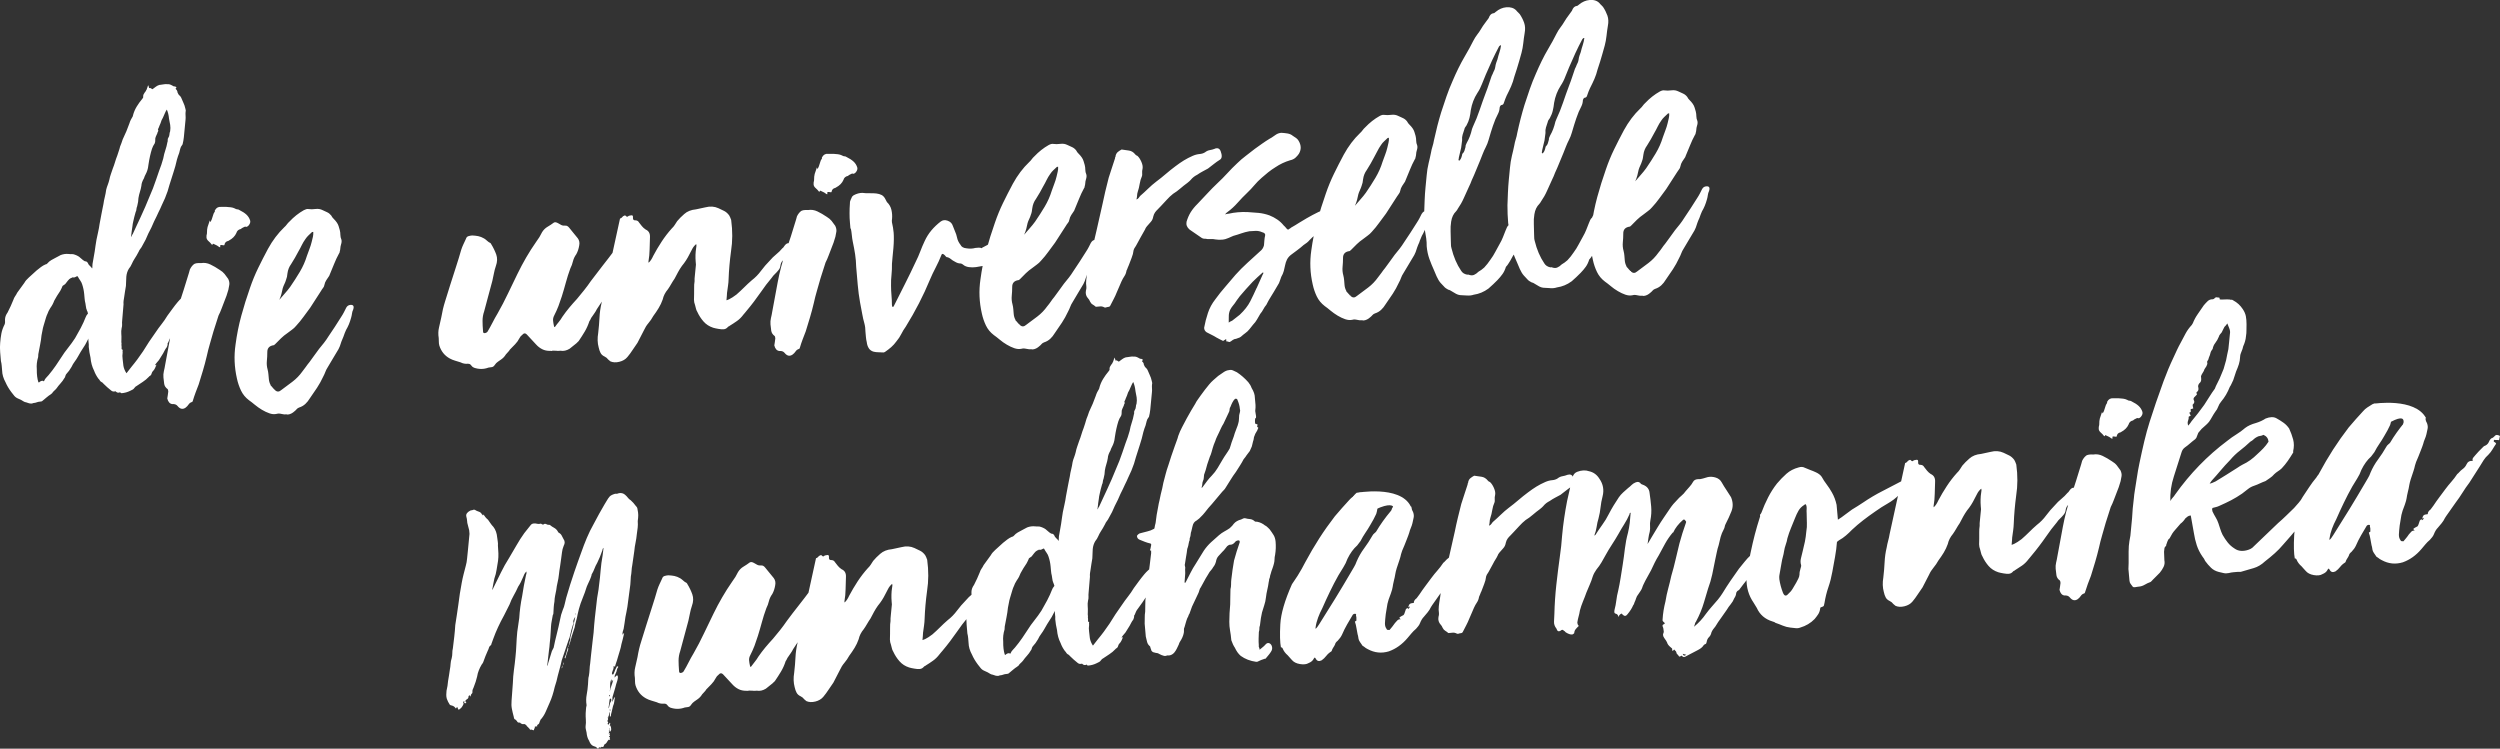
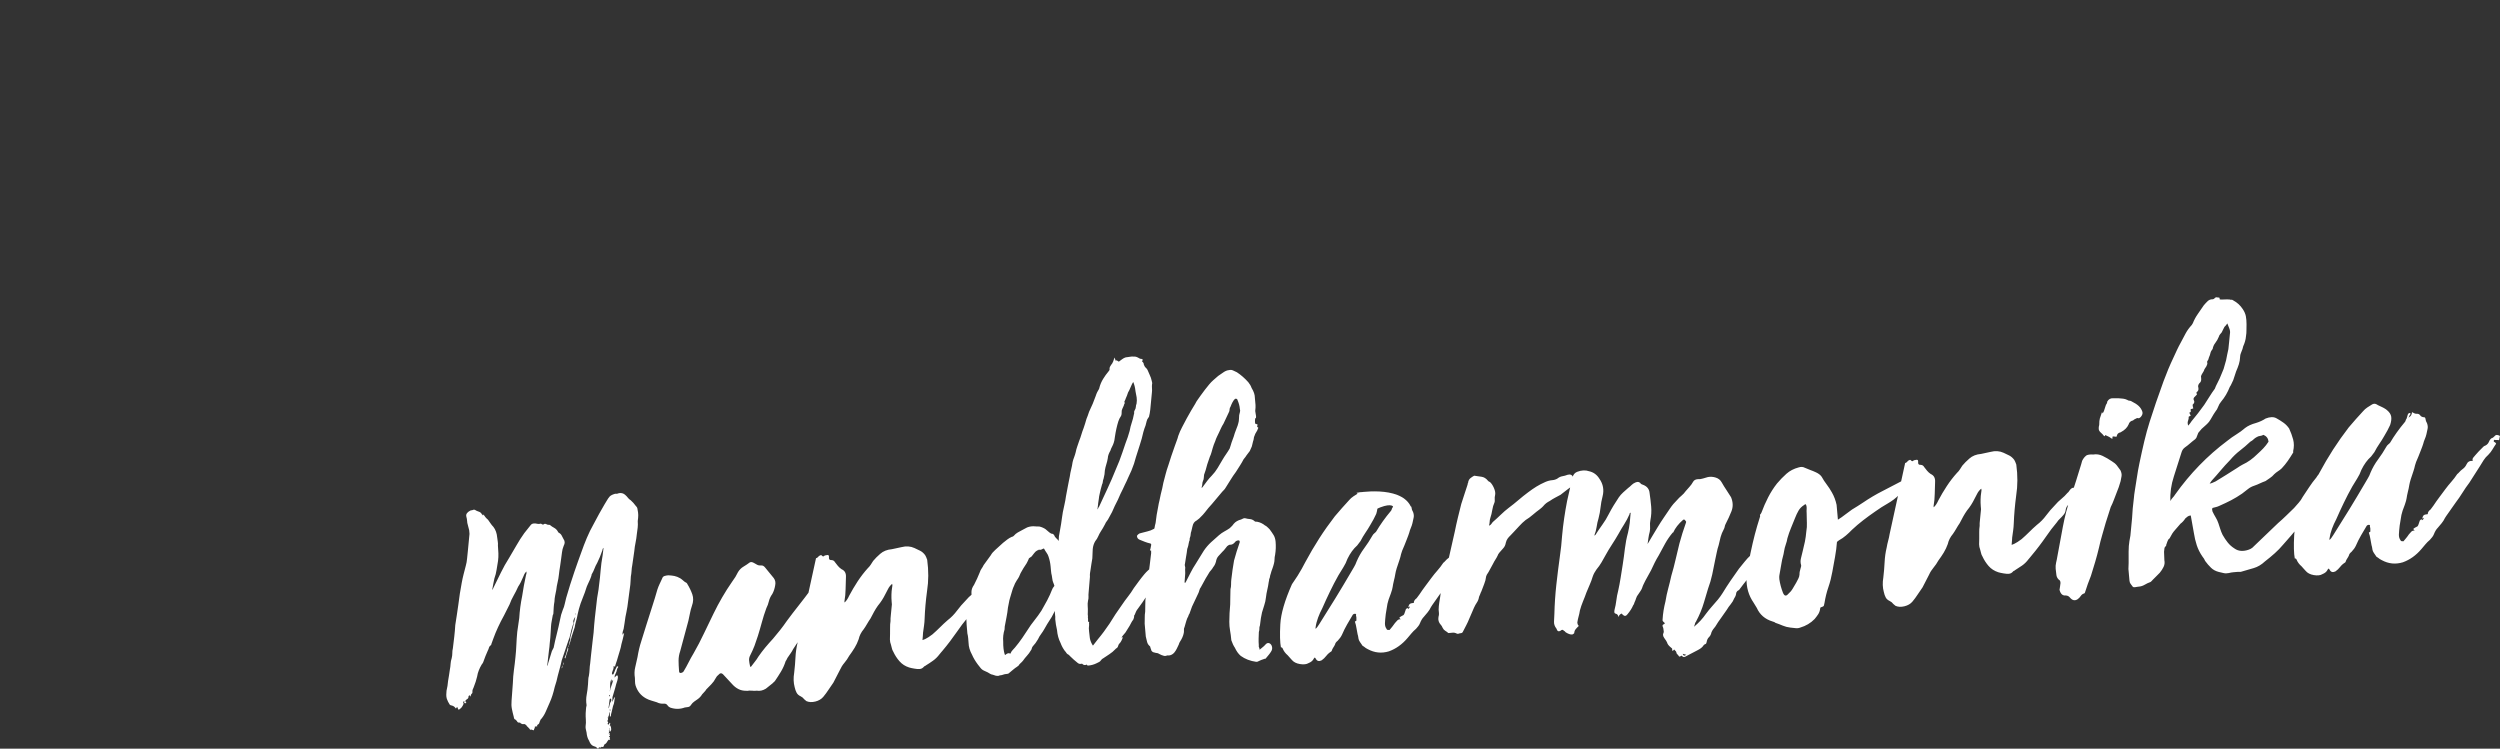
<svg xmlns="http://www.w3.org/2000/svg" version="1.1" viewBox="0 0 625.33 187.26">
  <rect x="0" y="0" width="625.33" height="187.26" fill="#333333" stroke="none" />
  <defs>
    <style>
      .cls-1 {
        fill: #fff;
      }
    </style>
  </defs>
  <g>
    <g id="Ebene_1">
      <g>
        <path class="cls-1" d="M625.33,109.05c-.63-.35-1.07-.34-1.31.01-.24.29-.53.49-.85.58-.19.15-.34.33-.46.55-.11.28-.24.53-.39.74-.15.21-.39.4-.71.56-.2.02-.45.21-.76.57-.31.3-.6.59-.88.89-.28.29-.54.58-.78.87-.18.22-.37.44-.55.65-.18.22-.23.49-.13.82-.75-.07-1.26.21-1.54.84-.23.49-.53.87-.91,1.14-.38.27-.72.58-1.03.95-.12.15-.25.26-.38.34-.48.72-.97,1.37-1.49,1.95-.52.59-1.02,1.2-1.5,1.85-.48.65-.98,1.31-1.49,2-.51.68-1.01,1.38-1.48,2.1-.36.5-.6.83-.72.97-.51.38-.74.77-.7,1.17-.53.05-.88.15-1.03.29-.16.15-.28.43-.38.84l.38-.23c.02.27-.12.48-.45.64v-.1c-.01-.07-.03-.1-.07-.09-.03,0-.05-.03-.06-.1-.06.07-.12.13-.19.17-.06.04-.13.1-.19.17-.11.28-.2.56-.28.83-.08.27-.17.49-.3.63-.19.09-.42.2-.67.36-.13.08-.24.15-.33.23-.1.08,0,.24.29.48-.34-.03-.62.05-.84.27-.22.22-.41.44-.6.66-.24.36-.46.67-.68.92-.21.26-.44.53-.68.82-.34.03-.57-.02-.72-.14.07,0,.06-.04,0-.1-.3-.38-.44-.85-.43-1.43.02-.57.09-1.33.2-2.29.17-1.16.31-2.03.43-2.61.12-.58.39-1.43.84-2.54.27-.77.42-1.31.46-1.66.04-.34.15-.92.35-1.75.1-.34.21-.86.32-1.54.11-.68.46-1.86,1.05-3.52.16-.48.29-.95.38-1.4.1-.44.37-1.16.82-2.14.11-.28.32-.8.62-1.57.3-.77.51-1.32.61-1.67.1-.41.23-.81.4-1.2.17-.38.3-.78.4-1.19.09-.48.19-.92.29-1.34.1-.41.06-.88-.12-1.4-.23-.38-.37-.78-.41-1.18-.02-.27-.2-.39-.53-.36-.41-.1-.66-.25-.75-.44-.23-.32-.55-.46-.94-.42-.27.02-.65-.11-1.14-.41-.02.61-.31,1.07-.89,1.39.18-.29.26-.46.26-.53.05-.14.13-.24.22-.32.1-.07.07-.17-.07-.3-.07-.06-.17-.05-.3.03-.13.08-.22.19-.27.33-.05.14-.11.31-.15.52-.05.2-.1.38-.16.52-.12.15-.19.29-.22.42-.02.14-.09.28-.21.42-1.46,1.74-2.69,3.47-3.69,5.17-.12.15-.28.29-.47.44-.19.15-.34.33-.46.55-.64,1.13-1.34,2.2-2.09,3.21-.75,1.01-1.38,2.11-1.88,3.29-.16.49-.38.94-.64,1.37-.27.43-.51.85-.75,1.28-1.29,2.2-2.59,4.38-3.92,6.55-1.33,2.17-2.67,4.32-4.03,6.46-.35.57-.66.97-.9,1.19l-.03-.3c.13-.89.34-1.73.64-2.53.3-.8.65-1.59,1.06-2.36.61-1.4,1.25-2.78,1.91-4.15s1.36-2.73,2.12-4.07c.41-.71.82-1.38,1.24-2.03.41-.64.75-1.34,1.02-2.11.68-1.4,1.5-2.52,2.43-3.34.12-.15.26-.32.41-.54.15-.21.28-.39.41-.54.4-.77.81-1.47,1.23-2.07s.83-1.27,1.24-1.98c.29-.5.56-.96.79-1.38.23-.43.46-.88.68-1.37.27-.83.36-1.53.27-2.09-.09-.56-.42-1.09-1-1.58l-.33-.27c-.36-.24-.69-.43-1.01-.57-.32-.14-.65-.3-1-.47-.15-.12-.34-.22-.58-.3-.24-.08-.53-.04-.85.12-.38.24-.78.49-1.2.76-.41.27-.77.59-1.08.96-.61.66-1.21,1.31-1.79,1.97-.58.66-1.18,1.35-1.79,2.07-1.39,1.81-2.69,3.65-3.91,5.54-1.21,1.89-2.37,3.86-3.47,5.91-.29.56-.6,1.13-.91,1.69-.32.57-.66,1.14-1.01,1.71-.24.36-.48.72-.71,1.07-.24.36-.48.72-.72,1.07-1.8,4.06-2.77,7.39-2.91,9.99-.14,2.61-.09,4.54.15,5.79.2-.02.34.07.43.26.26.65.68,1.22,1.26,1.71.15.19.32.38.5.56.19.19.36.37.51.56.45.56,1.14.92,2.06,1.08.92.15,1.64.08,2.15-.24.65-.26,1.09-.63,1.31-1.13.17-.35.34-.33.51.06.32.58.8.7,1.45.38.44-.31.83-.68,1.16-1.11s.75-.81,1.26-1.12l.09-.11c.1-.34.25-.64.43-.89.18-.25.32-.52.44-.8.04-.27.25-.56.63-.86.49-.51.85-1.02,1.08-1.51.39-.9.82-1.77,1.29-2.58s.94-1.61,1.41-2.39c.18-.22.41-.31.68-.26.14.05.2.12.17.19-.03.07-.03.17-.02.3.08.2.12.39.1.6-.02.2-.02.4,0,.6l-.38.24c.18.52.31,1.05.39,1.58.08.53.17,1.06.29,1.59.09.26.14.51.17.74.02.23.07.48.17.74.16.32.32.58.47.77s.31.41.46.67c.07,0,.1,0,.1.04s.03.05.1.04c.44.36.79.6,1.07.71,1.7.93,3.46,1.11,5.29.55,1.76-.63,3.31-1.74,4.66-3.33.31-.36.62-.74.96-1.14.33-.4.72-.79,1.16-1.16.18-.22.37-.44.55-.65.18-.22.33-.46.44-.75.27-.7.6-1.23.97-1.6.31-.36.63-.74.96-1.14.33-.4.61-.84.84-1.33.06-.07.1-.14.14-.21.03-.07.07-.14.13-.21.42-.58.82-1.15,1.21-1.72.39-.57.79-1.15,1.21-1.72.6-.79,1.17-1.61,1.7-2.47s1.1-1.68,1.7-2.47c.48-.72.92-1.41,1.33-2.08.41-.68.85-1.37,1.33-2.08.29-.5.6-.99.93-1.5.32-.5.71-.94,1.14-1.31.43-.44.8-.91,1.09-1.41.29-.5.59-.96.89-1.39-.09-.19-.23-.33-.44-.42-.21-.08-.22-.26-.05-.55.2.05.41.07.61.05.2-.02.4,0,.61.05.04-.27.12-.62.21-1.03M555.44,117.69c.73-.87,1.53-1.75,2.39-2.63.73-.87,1.54-1.65,2.42-2.33.88-.68,1.76-1.43,2.63-2.25.32-.16.59-.36.81-.58.22-.22.48-.41.81-.58.26-.15.51-.25.79-.27.26-.02.56-.12.88-.28.77.34,1.19.9,1.26,1.71-.42.64-.85,1.2-1.32,1.68-.46.48-.94.94-1.44,1.39-1.18,1.18-2.41,2.06-3.7,2.65-.45.24-.9.51-1.34.82-.96.62-1.88,1.21-2.78,1.76-.89.55-1.79,1.1-2.68,1.65-.65.32-1.13.5-1.47.53.12-.15.21-.27.27-.38.06-.1.15-.23.27-.38.74-.8,1.47-1.64,2.2-2.51M547.98,104c-.08-.13-.2-.39-.37-.77.26-.09.39-.2.38-.34-.01-.13-.03-.3-.05-.5.13-.08.24-.12.34-.13.1-.01.21-.05.34-.13-.09-.2-.14-.49-.18-.89.44-.38.54-.75.31-1.14-.17-.32-.06-.63.32-.94.18-.22.34-.37.46-.44-.08-.13-.1-.24-.08-.35.03-.1,0-.18-.07-.24.45-.24.61-.63.5-1.16-.17-.45-.01-.9.49-1.35.18-.22.26-.56.21-1.03l-.04-.5c.11-.28.22-.51.34-.69.12-.18.24-.38.35-.58.1-.35.25-.63.43-.85.19-.22.32-.5.43-.84.05-.14.06-.26.02-.36-.04-.1-.04-.25,0-.46.19-.15.33-.46.43-.94.17-.35.29-.7.36-1.04.07-.34.26-.69.56-1.06.09-.55.31-1.05.68-1.52.36-.47.65-.98.87-1.54.05-.21.15-.4.3-.58.15-.18.29-.34.41-.49.12-.21.23-.44.34-.69.11-.24.23-.47.34-.68.25-.22.49-.51.73-.87.17.46.35.9.52,1.32.17.43.21.87.12,1.35-.08.68-.14,1.32-.19,1.93-.05.61-.11,1.22-.19,1.83-.09.48-.19.92-.29,1.34-.1.41-.19.89-.28,1.43-.1.35-.2.71-.31,1.09-.1.38-.2.74-.31,1.09-.17.42-.33.82-.5,1.21-.17.39-.33.79-.5,1.2-.17.35-.33.67-.47.95-.14.28-.3.6-.47.95l-.25.63c-.48.65-.93,1.31-1.34,1.98-.41.68-.85,1.37-1.33,2.08-1.02,1.43-2.08,2.8-3.18,4.11-.12.21-.39.58-.81,1.08-.17-.46-.19-.86-.05-1.21.14-.35.19-.69.16-1.02.26-.15.41-.24.48-.24M582.69,115.4c-.14.01-.39.2-.76.57-.31.36-.58.69-.82.98-.24.29-.48.65-.71,1.07-.12.21-.28.45-.5.7-.21.26-.38.49-.49.7-.67.8-1.27,1.61-1.81,2.43-.53.82-1.07,1.62-1.6,2.41-.29.56-.63,1.06-1.03,1.5-.4.44-.78.88-1.15,1.31-.68.67-1.35,1.31-2,1.94-.65.63-1.32,1.25-2.01,1.84-1.06,1.03-2.08,2.01-3.07,2.94-1,.93-2.02,1.91-3.07,2.94-.12.15-.25.26-.38.34s-.26.16-.38.24c-.71.33-1.42.49-2.13.49s-1.35-.22-1.92-.64c-.64-.41-1.19-.9-1.64-1.47-.45-.56-.88-1.2-1.28-1.91-.25-.51-.44-1-.58-1.46-.14-.46-.3-.95-.48-1.47-.18-.52-.41-1.01-.68-1.45-.27-.44-.53-.93-.78-1.45-.01-.13-.04-.28-.09-.44-.05-.16-.01-.32.11-.46.33-.1.63-.17.89-.23.26-.06.56-.17.88-.33.97-.42,1.92-.88,2.86-1.36.93-.49,1.84-1.04,2.73-1.65.51-.38.99-.76,1.47-1.14.47-.38,1-.66,1.59-.85.52-.18.99-.37,1.41-.58.42-.2.89-.39,1.41-.58.32-.23.68-.48,1.09-.75.41-.27.77-.59,1.08-.96.31-.29.62-.54.94-.74.32-.19.63-.44.95-.74.55-.58,1.05-1.2,1.5-1.84.45-.65.91-1.36,1.38-2.14l-.03-.3c.24-1.03.24-2.01,0-2.93-.25-.92-.58-1.83-1-2.74-.39-.57-.85-1.05-1.39-1.44-.54-.39-1.13-.76-1.76-1.11-.71-.41-1.62-.39-2.72.04-.7.46-1.51.84-2.42,1.12-1.12.3-2.03.72-2.72,1.25-.69.6-1.42,1.13-2.18,1.6-.77.47-1.53,1.01-2.28,1.61-4.99,3.73-9.34,8.22-13.06,13.45-.17.29-.37.54-.59.76s-.41.51-.58.86c-.11-2.01.18-4.07.87-6.18.69-2.11,1.32-4.1,1.9-5.97.15-.55.45-.98.89-1.29.44-.31.85-.63,1.23-.97.38-.33.81-.69,1.32-1.07l.27-.33.49-1.25c.12-.15.26-.31.41-.49.15-.18.29-.34.41-.49.31-.29.62-.57.94-.84.31-.26.62-.57.93-.94.3-.43.56-.86.79-1.28.23-.42.5-.85.8-1.28.31-.36.54-.77.7-1.22.16-.45.4-.86.7-1.22.49-.58.9-1.17,1.26-1.78.35-.6.66-1.25.94-1.95.06-.07.1-.14.13-.21s.07-.14.13-.21c.12-.21.22-.43.3-.63.08-.21.18-.42.3-.63.1-.34.22-.71.36-1.09.14-.38.26-.75.36-1.09.28-.63.51-1.24.7-1.83.18-.59.28-1.19.3-1.79.02-.48.14-.92.34-1.34.2-.42.34-.87.44-1.35.17-.35.32-.75.45-1.2.13-.45.21-.87.24-1.28.09-.55.13-1.05.12-1.52,0-.47,0-.97.02-1.52,0-.74-.06-1.41-.17-2-.12-.6-.38-1.18-.76-1.75-.62-.96-1.43-1.69-2.41-2.21-.15-.12-.3-.17-.47-.16-.17.02-.32,0-.46-.06-.47-.03-.89-.02-1.26,0s-.75.03-1.16,0c-.02-.27-.07-.43-.14-.49-.2.02-.4,0-.61-.05-.2-.05-.43.07-.67.36l-.29.13c-.54-.02-.98.14-1.32.47-.34.33-.67.68-.97,1.04-.48.72-.97,1.43-1.48,2.15-.51.72-.93,1.5-1.26,2.33-.06.07-.1.15-.13.21-.03.07-.07.14-.13.22-.61.66-1.13,1.36-1.53,2.1-.41.74-.81,1.5-1.21,2.28-.35.63-.67,1.25-.95,1.85-.28.6-.56,1.21-.85,1.84-.97,2.04-1.8,4.03-2.51,5.97-.7,1.95-1.34,3.74-1.9,5.36-.56,1.63-1.09,3.24-1.59,4.83-.5,1.59-.95,3.21-1.34,4.86-.39,1.65-.8,3.5-1.23,5.56-.1.41-.21,1.01-.35,1.8-.13.79-.26,1.6-.39,2.46-.13.85-.26,1.67-.39,2.46-.13.79-.21,1.42-.24,1.89-.24,1.84-.39,3.53-.46,5.09-.07.75-.14,1.48-.21,2.19-.07.71-.14,1.44-.21,2.19-.09.48-.17.92-.24,1.33-.07.41-.12.82-.15,1.23-.05.95-.07,1.89-.05,2.83.02.94,0,1.92-.05,2.93l.26,2.9c.03.33.12.6.27.79.15.19.34.44.57.76.15.12.33.15.56.1s.48-.09.75-.12l.2-.02c.53-.05,1.02-.21,1.47-.48.45-.27.93-.5,1.45-.68.13-.08.31-.26.56-.55.31-.29.6-.59.88-.88.27-.29.57-.59.88-.89.37-.44.68-.92.94-1.45.26-.53.32-1.09.2-1.68-.03-.33-.04-.68-.04-1.06s-.01-.72-.04-1.06c.04-.27.07-.53.09-.77.01-.24.14-.46.39-.69.06-.07.09-.16.08-.26,0-.1.02-.19.08-.26.1-.35.24-.7.41-1.05.12-.14.22-.24.28-.27.07-.04.12-.13.18-.27.34-.7.74-1.31,1.2-1.82s.93-1.06,1.42-1.64c.44-.31.84-.75,1.2-1.31.19-.15.38-.3.56-.46.19-.15.45-.24.79-.27.13.73.26,1.46.39,2.18.13.73.26,1.46.39,2.19.16,1.06.4,2.08.72,3.07.32.98.79,1.91,1.4,2.8.15.19.29.38.41.57.12.19.22.39.3.58.46.63.94,1.19,1.46,1.69.51.5,1.15.84,1.91,1.04.41.1.82.2,1.24.29.41.1.85.09,1.31-.01.39-.1.77-.17,1.14-.2s.72-.06,1.05-.09c.14-.01.3-.01.51,0,.2.02.4-.02.6-.1.99-.29,1.97-.58,2.95-.86.98-.29,1.91-.84,2.78-1.66.88-.68,1.7-1.36,2.45-2.03.75-.67,1.46-1.4,2.13-2.2.31-.36.64-.75,1.01-1.15.37-.4.73-.82,1.1-1.26.49-.58.96-1.14,1.42-1.69.46-.55.93-1.11,1.42-1.69.43-.51.82-1.03,1.18-1.57.36-.54.74-1.09,1.16-1.67.18-.28.39-.55.63-.81.25-.26.32-.58.22-.98,0-.07,0-.12.03-.15.03-.03.04-.09.04-.15.18-.22.33-.45.44-.7.12-.24.23-.47.34-.68.18-.28.34-.55.49-.8.14-.25.27-.51.38-.79-.13.01-.25.04-.34.08-.1.04-.21.07-.35.08.17.46.07.77-.32.94.23-.43.34-.74.32-.94.24-.36.46-.7.67-1.02s.43-.66.67-1.02c.48-.65.79-1.35.92-2.1.14-.75.41-1.45.83-2.09-.31-.44-.53-.66-.66-.65M530.38,108.17c.07,0,.1-.02.09-.06,0-.03.03-.05.1-.06.9-.48,1.52-1.11,1.86-1.88.15-.55.53-.89,1.12-1.01.06-.07.11-.11.14-.12.03,0,.08-.04.14-.11.51-.31.84-.43.98-.34.14.09.37-.01.68-.31.37-.44.5-.85.4-1.25-.19-.59-.5-1.08-.94-1.49-.44-.4-1.01-.77-1.71-1.11-.14-.12-.34-.19-.57-.2-.24-.02-.43-.08-.57-.2-.35-.17-.7-.27-1.04-.31-.34-.03-.71-.07-1.12-.1-.2.02-.42.02-.66,0-.24-.01-.45,0-.65,0-.68-.07-1.2.2-1.54.84-.06.07-.07.14-.03.2.04.06,0,.17-.12.31-.12.14-.24.41-.34.79s-.21.71-.32.99c-.11.28-.21.47-.3.58-.09.11-.15,0-.18-.34-.27.77-.46,1.32-.56,1.67-.1.34-.16.89-.16,1.63-.11.34-.14.68-.12,1.02.03.34.22.65.59.96.22.18.48.46.78.84.14-.01.2-.07.19-.17-.01-.1.05-.12.19-.07.21.12.43.22.63.3.21.09.38.19.53.31.22.18.39.27.53.26-.03-.33-.01-.52.05-.56.06-.04.37-.01.91.07l.09-.11c.09-.55.39-.88.92-.99M521.76,114.02c-.35.27-.67.68-.95,1.25-.1.41-.17.69-.23.83-.42,1.38-.85,2.78-1.3,4.2s-.91,2.82-1.4,4.21c-.8,2.36-1.43,4.77-1.89,7.23-.46,2.46-.92,4.93-1.37,7.39-.09.55-.19,1.08-.32,1.59-.12.51-.16,1.04-.11,1.57.05.54.11,1.07.19,1.6.08.53.37.97.87,1.33.07.06.12.26.15.59-.03.34-.08.65-.12.92-.04.27-.09.55-.13.82.21.85.62,1.32,1.23,1.4.6-.05,1.06.11,1.35.49.61.75,1.26.9,1.96.44.32-.23.58-.51.79-.83s.51-.53.9-.63c.12-.15.18-.25.17-.32.21-.69.44-1.37.68-2.03.24-.66.5-1.34.78-2.04.37-1.18.72-2.34,1.06-3.47.34-1.14.65-2.33.95-3.57.24-1.1.5-2.13.79-3.1s.58-2,.89-3.11c.21-.63.43-1.28.63-1.97.21-.69.42-1.35.63-1.98.29-.56.54-1.14.76-1.73s.44-1.16.66-1.72c.44-1.05.79-2.05,1.05-3.02.1-.41.18-.84.24-1.28.06-.44-.03-.92-.28-1.44-.31-.44-.61-.85-.91-1.23-.3-.38-.7-.71-1.2-1.01-.79-.54-1.57-.99-2.34-1.36-.77-.37-1.55-.49-2.35-.35-.88-.06-1.5.05-1.84.31M519.51,122.34c-.65-.55-1.25-.46-1.79.26-.12.14-.22.27-.27.38-.06.1-.15.2-.28.28-.49.58-1.02,1.09-1.58,1.55-.56.45-1.09.97-1.58,1.55-.8.81-1.54,1.67-2.2,2.56-.66.9-1.43,1.69-2.32,2.37-.69.6-1.33,1.19-1.91,1.78-.59.59-1.23,1.19-1.91,1.78-.7.53-1.3.92-1.82,1.17-.39.17-.61.26-.68.26.03-.41.07-.78.1-1.12.03-.34.05-.57.04-.71.08-.61.16-1.21.25-1.79.08-.58.13-1.18.15-1.78.08-2.16.28-4.46.6-6.91.39-2.46.4-5.05.03-7.77-.18-.52-.35-.91-.51-1.17-.38-.5-.8-.87-1.26-1.1-.46-.23-.93-.46-1.42-.68-.99-.45-2.07-.53-3.25-.22l-2.37.51c-1.2.1-2.18.49-2.93,1.16-.69.6-1.28,1.19-1.76,1.77-.24.36-.44.68-.62.96-.18.29-.42.58-.73.87-.92,1.02-1.77,2.12-2.54,3.3-.77,1.18-1.48,2.37-2.11,3.57-.34.77-.72,1.34-1.16,1.72l-.03-.3c.18-1.02.27-2.04.29-3.05.02-1.01.04-2.02.09-3.04.05-.95-.31-1.59-1.08-1.93-.36-.24-.67-.51-.93-.83-.26-.31-.51-.63-.74-.94-.16-.32-.45-.5-.85-.53-.4.03-.61-.12-.64-.45.03-.41,0-.66-.12-.75-.11-.09-.36-.09-.76.02-.14.01-.26.07-.39.19-.13.11-.26.11-.41-.02-.15-.19-.29-.26-.42-.22-.13.05-.26.11-.39.19-.12.15-.25.27-.37.39-.12.11-.26.17-.39.19l-3.89,17.8c-.09.55-.2,1.09-.36,1.65s-.27,1.1-.36,1.64c-.3,1.24-.47,2.48-.53,3.73-.06,1.25-.17,2.52-.32,3.81-.22,1.3-.19,2.51.12,3.62.11.53.27.99.47,1.37.2.39.55.69,1.04.92.35.17.64.41.87.73l.55.46c.63.28,1.37.32,2.23.11.85-.21,1.53-.6,2.01-1.18.49-.58.92-1.18,1.31-1.78.38-.6.79-1.19,1.21-1.77.29-.56.56-1.09.82-1.59.26-.5.53-1.02.82-1.59.28-.63.65-1.21,1.11-1.76.46-.55.86-1.14,1.21-1.77.48-.65.93-1.31,1.34-1.98.41-.68.75-1.4,1.02-2.16.19-.89.62-1.73,1.29-2.53.3-.43.58-.87.84-1.33s.54-.91.84-1.34c.29-.56.57-1.11.87-1.64.29-.53.61-1.04.97-1.55.73-.87,1.35-1.84,1.86-2.89.23-.43.46-.87.69-1.32.23-.46.56-.87,1-1.25.09.26.09.6-.01,1.01-.09.55-.14,1.11-.15,1.68-.02.57,0,1.16.05,1.76l.06.7c-.07.82-.14,1.63-.24,2.44-.1.82-.13,1.39-.1,1.72-.09.55-.12,1.09-.11,1.62s.01,1.08,0,1.62c-.03.48-.04.93-.03,1.37s.09.89.27,1.34c.09.33.17.63.23.89.06.27.16.53.32.78.41.9.94,1.72,1.57,2.44.63.72,1.44,1.23,2.41,1.55.34.1.79.2,1.34.29.48.09.92.12,1.32.09.4-.03.75-.23,1.06-.6.06-.07.13-.11.19-.12.07,0,.13-.04.19-.12.63-.39,1.26-.8,1.86-1.22.6-.42,1.14-.96,1.62-1.6.12-.15.24-.29.37-.44.12-.14.24-.29.36-.44.67-.8,1.31-1.59,1.91-2.39.6-.79,1.21-1.62,1.8-2.48.77-1.14,1.65-2.3,2.63-3.46.24-.36.49-.67.78-.92.28-.26.57-.57.88-.94.3-.36.47-.71.51-1.05.08-.61.28-1.07.59-1.37.18-.22.35-.43.5-.65.15-.21.32-.43.5-.65.12-.21.25-.43.4-.64.15-.22.32-.4.51-.55.25-.22.34-.47.29-.73-.06-.26-.03-.5.09-.71v-.1ZM451.96,130.67c.03.8-.01,1.59-.15,2.34-.07.81-.18,1.63-.34,2.45-.17.82-.35,1.61-.55,2.37-.15.62-.29,1.22-.44,1.81-.15.58-.14,1.17.05,1.76.02.2-.03.44-.14.72-.21.69-.3,1.2-.27,1.54-.03.41-.14.77-.31,1.09-.17.32-.35.65-.52,1-.29.5-.58,1-.88,1.49-.29.5-.66.93-1.1,1.31-.55.65-.99.56-1.34-.29-.43-1.11-.73-2.22-.9-3.36-.04-.46-.04-.8.01-1.01.09-.55.18-1.06.27-1.54.09-.48.18-.99.27-1.54.09-.55.19-1.04.32-1.49.13-.45.24-.94.32-1.49.09-.55.22-1.08.41-1.6.19-.52.33-1.06.42-1.6.26-.9.55-1.75.89-2.55.33-.8.67-1.62,1-2.46.27-.7.57-1.33.89-1.89.32-.56.8-1.04,1.44-1.44.12-.14.25-.19.39-.14.16.32.23.69.2,1.09-.03.41-.03.78,0,1.11,0,.74.02,1.51.05,2.32M478.76,118.64c-.17.02-.31.1-.43.24-.31.37-.67.63-1.09.8-.42.17-.86.34-1.31.52-1.67.89-3.35,1.76-5.02,2.61-1.68.85-3.31,1.82-4.9,2.9-.44.31-.89.6-1.34.87-.44.27-.92.57-1.43.88-.57.39-1.14.81-1.71,1.26-.57.45-1.17.88-1.81,1.27l-.24-2.71-.09-1c-.24-1.12-.63-2.17-1.18-3.12-.4-.7-.82-1.36-1.28-1.96-.46-.6-.89-1.25-1.28-1.96-.31-.44-.78-.8-1.41-1.09-.49-.23-.96-.42-1.41-.58-.45-.16-.92-.36-1.42-.58-.42-.23-.93-.26-1.52-.07-1.18.31-2.2.84-3.04,1.58-.84.75-1.63,1.56-2.36,2.43-.85,1.08-1.59,2.24-2.22,3.47-.63,1.23-1.19,2.51-1.68,3.83-.05.14-.17.32-.36.54l.03.4c-.53,1.66-.97,3.16-1.32,4.51-.35,1.34-.72,2.92-1.1,4.74-.38,1.82-.72,3.75-1.01,5.79l.03.4c-.03,1.15.1,2.23.39,3.25.29,1.02.75,1.97,1.36,2.86.16.26.29.48.41.67.12.19.26.42.41.67.75,1.69,2.06,2.82,3.93,3.39.14.05.26.09.36.12.1.02.23.1.37.22.63.21,1.23.45,1.83.7.59.25,1.23.41,1.91.49.41.03.83.08,1.27.14.44.06.86,0,1.25-.16.65-.19,1.29-.46,1.89-.82.61-.36,1.16-.79,1.65-1.3.31-.36.59-.74.86-1.14.27-.39.44-.86.53-1.41-.02-.27.1-.41.37-.44.33-.09.52-.23.57-.4.05-.17.1-.39.15-.67.22-1.36.54-2.67.97-3.92.43-1.25.75-2.52.98-3.82.23-1.23.46-2.48.68-3.74.23-1.26.39-2.51.48-3.73.12-.14.31-.29.56-.45.58-.32,1.13-.7,1.67-1.16.53-.45,1.04-.93,1.54-1.45.87-.82,1.79-1.6,2.77-2.36.98-.75,1.97-1.48,2.99-2.18,1.08-.77,2.14-1.45,3.2-2.05,1.06-.6,2.02-1.34,2.88-2.22.37-.37.78-.73,1.22-1.07s.77-.79.99-1.35c.05-.14.13-.23.23-.27.1-.04.2-.14.33-.28.12-.14.28-.24.48-.29.2-.05.36-.15.48-.29.51-.38.63-.93.36-1.65-.13.08-.28.13-.44.14M421.22,164c-.07-.03-.18-.17-.34-.43.14-.01.27.01.41.07.14.05.31.11.52.16-.32.16-.52.23-.59.2M423.95,156.04c.05-.21.13-.38.26-.53.87-1.62,1.54-3.23,2-4.82.15-.55.32-1.12.51-1.71.19-.58.36-1.16.51-1.71.44-1.18.79-2.37,1.05-3.57.26-1.2.51-2.42.74-3.65.15-.62.28-1.24.39-1.85.11-.61.28-1.23.49-1.86.14-.68.3-1.35.48-2.01.18-.65.44-1.3.79-1.93.12-.21.2-.44.24-.68s.12-.47.24-.68c.29-.56.54-1.09.77-1.58.22-.49.45-1.01.67-1.57.44-1.11.41-2.29-.1-3.52-.39-.64-.79-1.25-1.17-1.82-.39-.57-.78-1.21-1.18-1.91-.32-.58-.81-.97-1.47-1.18s-1.32-.26-1.98-.13c-.39.1-.8.22-1.23.36-.43.14-.87.2-1.35.17-.54.05-.92.28-1.15.71-.23.42-.52.82-.85,1.18-.34.37-.66.73-.96,1.09-.3.43-.65.81-1.06,1.15-.41.34-.77.69-1.07,1.05-.68.67-1.28,1.37-1.78,2.12-.51.75-1.03,1.52-1.57,2.31-.54.79-1.04,1.57-1.51,2.35-.47.78-.94,1.56-1.41,2.34-.24.36-.43.68-.57.96s-.34.6-.57.96c.09-.55.16-1.06.22-1.54.06-.48.17-.99.32-1.54.09-.48.12-.96.08-1.42-.04-.46-.02-.94.08-1.42.23-1.16.3-2.31.2-3.45-.1-1.13-.23-2.27-.4-3.4-.09-1-.65-1.69-1.69-2.07-.35-.1-.56-.25-.65-.45-.22-.18-.43-.26-.63-.25-.2.02-.4.07-.59.15-.39.17-.71.38-.96.64-.25.26-.53.5-.84.73-.44.38-.86.75-1.26,1.12-.41.38-.76.77-1.06,1.2-.48.72-.92,1.41-1.33,2.08-.41.68-.82,1.4-1.22,2.18-.46.92-.99,1.79-1.59,2.61-.6.83-1.17,1.67-1.7,2.52-.12.15-.22.19-.29.13.27-.7.47-1.4.57-2.12.1-.72.26-1.42.47-2.11.25-.96.42-1.89.51-2.77.09-.88.26-1.81.51-2.77.4-1.58.14-3.04-.79-4.37-.63-1.02-1.49-1.65-2.59-1.89-.9-.32-1.91-.27-3.02.16-.58.26-.95.69-1.09,1.31-.26.97-.49,1.95-.7,2.94s-.45,2.01-.69,3.04c-.28,1.43-.52,2.87-.73,4.3-.21,1.43-.39,2.9-.52,4.39-.06.88-.14,1.74-.23,2.59-.1.85-.2,1.72-.33,2.6-.33,2.39-.63,4.76-.89,7.14-.26,2.38-.42,4.78-.48,7.21-.01.61-.04,1.23-.09,1.88-.04.65.16,1.25.61,1.81.19.65.54.83,1.05.51.31-.3.58-.29.81.03.14.05.23.12.27.18.04.06.1.12.17.19.64.41,1.19.6,1.66.56.32-.16.48-.28.48-.34.03-.41.15-.74.37-.99.21-.26.47-.53.79-.83-.21-.12-.34-.41-.38-.87.09-.55.19-1.04.32-1.49.13-.45.24-.94.32-1.49.2-.75.46-1.5.76-2.24.31-.73.6-1.48.87-2.25.27-.7.55-1.36.84-1.99.28-.63.53-1.29.73-1.98.21-.62.53-1.22.95-1.8.49-.58.9-1.17,1.26-1.78.35-.6.7-1.22,1.05-1.86.46-.85.98-1.7,1.54-2.56.56-.86,1.11-1.74,1.64-2.67.46-.85.95-1.66,1.45-2.45.5-.78.95-1.63,1.34-2.54-.02-.2.07-.31.27-.33-.06.88-.14,1.73-.23,2.54-.1.82-.24,1.64-.44,2.46-.36,1.31-.61,2.63-.77,3.95-.15,1.33-.34,2.67-.55,4.04-.17,1.09-.35,2.18-.52,3.28-.17,1.09-.38,2.18-.62,3.28-.2.76-.36,1.54-.45,2.36-.1.82-.25,1.6-.45,2.36-.05.2-.07.41-.05.61.02.2.13.32.34.37.41.1.64.38.68.85.16-.48.44-.78.83-.88.07.06.11.11.12.14,0,.03.04.08.11.14.44.43.84.4,1.2-.1.67-.8,1.14-1.55,1.42-2.24.12-.14.19-.27.22-.37.03-.1.07-.22.12-.36.17-.35.31-.7.41-1.05.1-.34.28-.66.52-.95.18-.29.36-.55.54-.8.18-.25.32-.52.43-.8.1-.34.23-.66.37-.94s.3-.6.47-.95c.23-.42.46-.85.7-1.27.23-.42.46-.85.7-1.27.28-.63.58-1.26.9-1.89.31-.63.65-1.23,1-1.8.52-.99,1.05-1.98,1.61-2.97.55-.99,1.19-1.92,1.93-2.79h.1c.51-1.13,1.33-2.18,2.45-3.15.19-.15.36-.13.51.06.08.13.15.22.22.28.07.06.08.16.03.3-.65,1.81-1.2,3.57-1.66,5.29-.35,1.38-.67,2.72-.96,4.02-.29,1.3-.65,2.65-1.06,4.03-.24,1.1-.5,2.16-.78,3.19-.28,1.04-.51,2.1-.68,3.19-.4,1.58-.64,3.08-.72,4.5-.05.21-.02.38.09.5s.24.25.39.37c.14.12.07.25-.22.38-.29.12-.36.35-.19.67.08.13.13.36.16.69.09.33.09.61-.03.86-.12.25-.12.5-.03.76.16.32.32.58.47.77.15.19.31.44.47.77.1.39.37.77.81,1.14.14.12.27.23.38.32.11.09.14.27.1.55,0,.07.07.09.21.08.18-.28.31-.36.38-.23.08.12.19.25.34.37.08.13.12.26.14.39.01.13.09.26.24.38.14.12.26.26.34.43.08.16.25.16.5,0,.12-.15.26-.12.41.07.22.25.56.22,1-.09.52-.25.98-.49,1.4-.73.42-.24.88-.48,1.4-.73.32-.17.61-.34.86-.53.25-.19.47-.43.65-.71.12-.15.26-.24.43-.29.17-.05.27-.21.31-.48.09-.55.28-.97.6-1.26.31-.3.51-.69.6-1.16.11-.28.26-.55.44-.8.18-.25.36-.48.55-.7.47-.78.94-1.5,1.43-2.14.48-.65.96-1.33,1.43-2.04.29-.5.62-.96.99-1.4.37-.44.66-.93.88-1.49.3-.43.46-.88.49-1.36.11-.27.26-.46.46-.55.19-.08.35-.23.46-.44.3-.43.6-.83.9-1.19.31-.36.61-.76.9-1.19.11-.27.24-.39.38-.33.28.11.44.08.5-.1.05-.17.14-.33.26-.48.24-.29.39-.54.44-.75.54-.72,1.07-1.4,1.59-2.05.51-.65.97-1.37,1.38-2.14.12-.21.16-.52.12-.92-.08-.13-.26-.18-.52-.16-.41-.1-.5-.29-.26-.58.12-.14.17-.32.16-.52-.02-.2-.03-.4-.05-.6-.2-.05-.34.02-.39.19-.05.17-.18.24-.39.19-.27.02-.56.22-.86.58-.31.3-.57.59-.78.87-.21.29-.44.55-.69.77-.56.52-1.07,1.07-1.52,1.64-.45.58-.92,1.16-1.41,1.74-.72,1.01-1.42,2.01-2.11,3.01-.69,1.01-1.35,2.04-2,3.11-.18.28-.36.55-.54.8-.18.26-.39.53-.63.82-.49.58-.99,1.16-1.51,1.74-.52.59-1.02,1.2-1.5,1.85-.78,1.14-1.76,2.2-2.95,3.19.11-.28.19-.52.24-.73M392.13,118.75c-.46.18-.9.3-1.33.37-.43.07-.84.26-1.21.56-.38.24-.81.38-1.28.42-.6.05-1.19.2-1.78.46-.78.34-1.52.72-2.22,1.15-.7.43-1.4.92-2.1,1.45-.82.61-1.62,1.25-2.41,1.93-.78.67-1.58,1.31-2.41,1.93-.69.53-1.37,1.11-2.01,1.74-.65.63-1.32,1.25-2.01,1.84-.12.15-.24.31-.36.49-.12.18-.31.31-.57.4.1-.34.16-.67.17-.97,0-.3.06-.63.17-.97.21-.63.38-1.28.48-1.96s.3-1.34.58-1.97c.05-.14.07-.38.04-.71-.02-.2-.02-.38,0-.55.02-.17.05-.36.1-.56.09-.48,0-1.06-.3-1.74-.3-.68-.63-1.17-.99-1.48-.28-.11-.46-.23-.53-.36-.45-.56-.99-.89-1.6-.97-.61-.08-1.19-.16-1.74-.25h-.1c-.32.17-.62.37-.91.6-.28.22-.47.55-.57.96.01.13-.01.24-.07.31-.06.07-.09.17-.07.31-.26.83-.53,1.65-.8,2.44-.27.8-.53,1.61-.79,2.44-.3,1.17-.59,2.32-.86,3.46s-.53,2.28-.76,3.45c-.53,2.41-1.01,4.5-1.42,6.28-.42,1.79-.75,3.19-.99,4.22.02.2,0,.37-.05.51-.06.14-.11.28-.17.42-.2.76-.41,1.54-.6,2.32-.2.79-.33,1.59-.4,2.41-.09.55-.17,1.09-.26,1.64-.09.55-.14,1.12-.15,1.73.03.33.05.63.08.9s-.02.57-.12.92c-.14.75.06,1.41.58,1.97.15.12.3.38.47.77.16.32.37.56.61.7.25.15.52.34.81.59l.4-.03c.26-.02.51-.05.75-.07.23-.02.49.02.77.14.14.12.32.17.52.15.26-.09.51-.15.74-.17.23-.02.4-.17.51-.45.29-.56.56-1.09.82-1.59.26-.49.5-1.02.72-1.58.23-.49.42-.94.59-1.36.17-.42.36-.87.59-1.37.22-.49.47-.93.74-1.33.27-.39.44-.86.53-1.41.11-.21.21-.44.29-.68.08-.24.17-.47.29-.68.22-.62.45-1.23.7-1.83.25-.6.41-1.23.49-1.91l.17-.42c.3-.43.56-.87.79-1.33.23-.46.49-.93.78-1.43.17-.35.36-.69.57-1.01s.4-.65.57-1.01c.05-.21.2-.46.44-.75.3-.36.62-.73.96-1.09.34-.36.55-.82.64-1.37.1-.41.25-.76.46-1.05.21-.29.44-.54.69-.77.12-.15.24-.27.37-.39.12-.11.25-.24.37-.39.49-.51.99-1.04,1.48-1.59.49-.55,1.02-1.04,1.59-1.5.64-.39,1.24-.83,1.8-1.32.56-.48,1.16-.96,1.79-1.42.38-.3.63-.53.75-.67.31-.36.58-.64.84-.83.25-.19.54-.36.86-.53.44-.31.89-.58,1.34-.82.45-.24.9-.48,1.35-.72.5-.38.99-.76,1.47-1.14.47-.38.96-.72,1.47-1.04.58-.32.65-1.07.21-2.24-.26-.58-.71-.78-1.37-.59M371.72,131.23c-.63-.35-1.07-.34-1.31.02-.24.29-.53.48-.86.58-.19.15-.34.33-.46.55-.11.28-.24.53-.39.74-.15.22-.39.41-.71.57-.2.02-.46.21-.76.57-.31.3-.6.59-.88.89-.28.29-.54.59-.78.87-.18.22-.37.44-.55.65-.18.22-.23.5-.13.82-.75-.07-1.26.21-1.54.84-.23.49-.53.87-.91,1.14-.38.27-.72.59-1.03.95-.12.15-.25.26-.38.34-.48.72-.97,1.37-1.49,1.95-.52.58-1.02,1.2-1.5,1.85-.48.65-.98,1.31-1.49,2-.51.68-1.01,1.38-1.48,2.1-.36.5-.6.82-.72.97-.51.38-.74.77-.7,1.17-.53.05-.88.14-1.03.29-.16.15-.29.43-.38.84l.38-.24c.02.27-.13.48-.45.65v-.1c-.01-.07-.03-.1-.07-.1-.03,0-.05-.03-.06-.1-.06.07-.13.13-.19.17-.06.04-.13.1-.19.17-.11.28-.2.56-.28.83-.08.28-.17.49-.3.63-.19.09-.42.2-.67.36-.13.08-.24.16-.33.23-.1.08,0,.24.29.48-.34-.04-.62.05-.84.27s-.41.44-.6.66c-.24.36-.46.66-.68.92-.21.26-.44.53-.68.82-.34.03-.57-.02-.72-.14.07,0,.06-.04,0-.1-.3-.38-.44-.85-.43-1.42.02-.57.09-1.34.2-2.29.17-1.16.31-2.03.43-2.61.12-.58.39-1.43.84-2.55.27-.76.42-1.31.46-1.66.04-.34.15-.92.35-1.74.1-.35.21-.86.32-1.54.1-.68.46-1.86,1.05-3.52.16-.48.29-.95.38-1.4.1-.44.37-1.16.82-2.14.11-.28.32-.8.62-1.57.3-.77.51-1.32.61-1.67.1-.41.23-.81.4-1.19.17-.38.3-.79.4-1.19.09-.48.19-.92.29-1.34.1-.41.06-.88-.12-1.4-.24-.38-.37-.77-.41-1.18-.02-.26-.2-.38-.53-.36-.41-.1-.66-.24-.75-.44-.23-.31-.55-.46-.94-.42-.27.02-.65-.11-1.14-.4-.02.61-.31,1.07-.89,1.39.18-.28.26-.46.26-.53.05-.14.13-.25.22-.32.1-.07.07-.17-.07-.29-.07-.06-.17-.05-.3.03-.13.08-.22.19-.27.32-.05.14-.11.31-.15.52-.05.21-.1.38-.16.52-.12.15-.19.29-.22.43-.02.14-.09.27-.21.42-1.47,1.74-2.69,3.47-3.69,5.17-.12.15-.27.29-.46.44-.19.15-.34.33-.46.55-.64,1.13-1.34,2.2-2.09,3.21-.75,1.01-1.38,2.11-1.88,3.29-.16.48-.38.94-.64,1.37-.27.43-.51.85-.75,1.28-1.29,2.2-2.59,4.39-3.92,6.55-1.33,2.17-2.67,4.32-4.03,6.46-.35.57-.66.97-.9,1.19l-.03-.3c.12-.89.34-1.73.64-2.53.3-.8.65-1.59,1.06-2.36.61-1.4,1.25-2.78,1.91-4.15s1.36-2.73,2.12-4.07c.41-.7.82-1.38,1.24-2.02.41-.64.75-1.35,1.02-2.11.68-1.4,1.5-2.52,2.43-3.34.12-.14.26-.32.41-.54.15-.22.28-.39.41-.54.4-.77.81-1.47,1.23-2.08.42-.61.83-1.26,1.24-1.98.29-.5.55-.96.79-1.38.23-.43.46-.88.68-1.37.26-.83.36-1.53.27-2.09-.08-.56-.41-1.09-.99-1.58l-.33-.27c-.36-.24-.69-.43-1.01-.57-.32-.14-.65-.29-1-.47-.15-.12-.34-.22-.58-.3-.24-.08-.53-.04-.85.12-.38.24-.78.49-1.2.76-.42.27-.77.59-1.08.95-.61.66-1.21,1.32-1.79,1.98-.58.65-1.18,1.35-1.79,2.07-1.39,1.81-2.7,3.65-3.91,5.54-1.21,1.89-2.37,3.86-3.47,5.91-.29.56-.59,1.13-.91,1.7-.32.56-.66,1.13-1.01,1.7-.24.36-.48.72-.71,1.07-.24.36-.48.72-.72,1.07-1.8,4.06-2.77,7.39-2.91,10-.14,2.6-.09,4.53.15,5.79.2-.02.34.07.43.27.26.65.68,1.22,1.26,1.71.15.19.32.38.5.56.19.19.36.38.5.56.46.57,1.14.93,2.07,1.08.92.15,1.64.07,2.15-.24.65-.26,1.09-.63,1.31-1.12.17-.36.34-.33.51.05.32.58.8.7,1.45.38.44-.31.83-.68,1.16-1.11.33-.43.75-.81,1.26-1.12l.09-.11c.1-.34.25-.64.43-.9.18-.25.32-.51.44-.79.04-.27.25-.56.63-.86.49-.51.85-1.02,1.08-1.51.39-.91.82-1.77,1.29-2.59.47-.81.94-1.61,1.4-2.39.19-.22.41-.3.68-.26.14.05.2.12.17.19-.03.07-.04.17-.03.31.09.19.12.39.1.6-.02.2-.02.41,0,.61l-.38.24c.18.52.31,1.05.39,1.58.08.53.17,1.06.29,1.59.09.26.14.51.17.74.02.24.07.48.17.74.16.32.32.58.47.77.15.19.31.41.46.67.07,0,.1,0,.1.04,0,.03.03.05.1.04.43.37.79.6,1.07.72,1.69.92,3.46,1.11,5.29.55,1.76-.63,3.31-1.74,4.66-3.33.31-.36.62-.75.96-1.14.33-.4.72-.79,1.16-1.16.18-.22.37-.44.55-.65.18-.22.33-.47.44-.75.28-.7.6-1.23.97-1.6.31-.36.63-.74.96-1.14.33-.4.61-.85.84-1.34.06-.07.1-.14.14-.21.03-.07.07-.14.13-.21.42-.58.82-1.15,1.21-1.72.39-.57.79-1.14,1.21-1.72.6-.79,1.17-1.62,1.7-2.47.53-.85,1.1-1.67,1.7-2.47.48-.71.92-1.41,1.33-2.08.41-.67.85-1.37,1.33-2.08.29-.5.6-.99.93-1.49.32-.5.71-.94,1.14-1.31.43-.44.8-.91,1.09-1.41.29-.5.59-.96.89-1.39-.09-.19-.23-.33-.44-.41s-.22-.27-.05-.55c.2.05.41.06.61.05.2-.02.4,0,.61.05.04-.27.11-.61.21-1.03M301.1,119.55c.01-.27.04-.54.08-.81.27-.7.54-1.56.79-2.59.1-.34.21-.65.32-.94.11-.27.22-.59.32-.94.17-.35.31-.72.41-1.09.1-.38.2-.74.31-1.09.15-.55.37-1.14.65-1.78.1-.34.24-.69.41-1.04.17-.35.34-.7.51-1.06.17-.35.34-.72.51-1.1.17-.38.37-.75.61-1.11.29-.56.53-1.07.72-1.53.2-.45.44-.96.72-1.53.05-.14.09-.32.1-.56.01-.24.08-.43.2-.58.22-.56.39-.94.51-1.15.23-.43.44-.71.63-.86.13-.08.26-.09.4-.03.14.05.22.15.23.28.17.39.3.77.4,1.13.1.36.17.74.2,1.14.09.26.09.51.02.75-.08.24-.14.5-.19.77-.04.34-.06.68-.06,1.01,0,.34-.06.68-.16,1.02-.1.41-.23.81-.4,1.19-.17.39-.33.82-.49,1.31-.15.55-.32,1.07-.52,1.56-.19.49-.37,1.01-.52,1.56-.05.2-.13.45-.24.73-.29.5-.59.96-.89,1.39-.3.43-.6.89-.89,1.39-.41.71-.82,1.4-1.23,2.08-.41.68-.89,1.31-1.45,1.89-.43.44-.82.88-1.14,1.31-.33.43-.68.9-1.04,1.4l-.27.33c-.07,0-.1-.03-.11-.09.11-.28.17-.55.18-.82,0-.27.07-.54.18-.82.11-.21.18-.45.19-.72M316.53,131.52c-.65-.55-1.35-.89-2.11-1.02-.33.03-.54-.02-.62-.15-.36-.31-.75-.48-1.15-.51-.41-.03-.79-.1-1.13-.2-.2-.05-.39-.03-.55.05-.16.08-.34.17-.53.25-.79.2-1.4.56-1.83,1.07-.18.29-.51.65-1.01,1.1-.44.31-.89.58-1.34.82-.45.24-.89.55-1.33.92-.69.6-1.36,1.19-2.01,1.79-.65.6-1.25,1.29-1.79,2.08-.36.57-.69,1.12-1.02,1.65s-.66,1.09-1.02,1.66c-.48.72-.9,1.44-1.27,2.18-.37.74-.76,1.5-1.16,2.27-.12.15-.18.25-.17.32-.07,0-.1,0-.1-.04,0-.03-.04-.05-.1-.04l.14-1.83c.04-.34.04-.66.02-.96-.03-.3-.02-.62.02-.96-.01-.13-.04-.28-.09-.44-.05-.16-.05-.32.01-.46.08-.61.18-1.23.29-1.84.12-.62.21-1.26.29-1.95l.08-.21c.11-.28.21-.69.3-1.24.05-.14.08-.24.07-.31,0-.07.02-.14.08-.21.05-.14.08-.27.07-.41-.01-.13,0-.27.07-.41.11-.28.17-.55.18-.82.01-.27.07-.55.18-.82l.22-.93c0-.07,0-.12.04-.15.03-.03.04-.09.03-.15.14-.68.47-1.15.99-1.4.19-.15.36-.28.52-.4.16-.11.3-.24.42-.39.25-.22.46-.44.65-.66.18-.22.36-.44.55-.65.54-.72,1.12-1.41,1.74-2.07l2.56-3.05c.12-.14.26-.29.42-.44.15-.15.29-.32.41-.54.41-.64.83-1.3,1.24-1.98.41-.68.86-1.34,1.34-1.98.36-.57.7-1.11,1.02-1.6.32-.5.63-1.03.92-1.59.37-.44.61-.76.72-.97.12-.15.26-.33.41-.54.15-.22.29-.39.41-.54.12-.21.29-.6.51-1.15.05-.21.1-.41.15-.62.05-.21.1-.41.15-.62.11-.28.17-.54.19-.77.01-.24.08-.46.19-.67.1-.34.25-.64.43-.9.18-.25.32-.55.43-.89.06-.07.09-.14.08-.21-.21-.12-.31-.24-.29-.38s.06-.27.12-.41l-.63-.25c-.05-.53-.05-.9,0-1.11-.01-.14.02-.2.08-.21.14-.01.19-.18.16-.52-.02-.2-.05-.4-.1-.6-.05-.2-.09-.43-.11-.7.08-.68.1-1.18.07-1.52l-.16-1.8c0-.74-.27-1.56-.82-2.45-.18-.52-.46-1-.83-1.44-.89-1-1.84-1.82-2.84-2.48-.35-.17-.68-.33-1-.47-.32-.14-.64-.16-.97-.07-.47.04-.92.22-1.37.53-.19.15-.41.31-.67.46-.26.16-.48.31-.67.46-.44.38-.84.73-1.22,1.06-.38.34-.72.68-1.02,1.05-.37.44-.73.89-1.09,1.36-.36.47-.72.96-1.08,1.46-.24.36-.48.7-.72,1.02-.24.32-.44.66-.61,1.01-.36.57-.71,1.16-1.06,1.76-.35.6-.7,1.22-1.05,1.86-.4.78-.79,1.52-1.17,2.22-.38.7-.7,1.44-.97,2.2-.1.41-.23.83-.4,1.25-.16.42-.32.87-.49,1.35-.6,1.67-1.13,3.26-1.6,4.78-.27.77-.5,1.49-.67,2.18-.18.69-.37,1.41-.57,2.17-.09.48-.19.94-.28,1.39-.1.44-.22.94-.37,1.5-.09.55-.2,1.06-.32,1.54-.13.48-.23,1-.32,1.54-.14.68-.27,1.37-.38,2.05-.11.68-.2,1.36-.27,2.04-.1.34-.2.79-.29,1.34l-.09.11c-.58.32-1.13.54-1.66.65l-1.78.46c-.14.01-.29.09-.48.24-.19.15-.31.3-.37.44.04.47.27.79.69.95l1.25.5c.42.16.83.3,1.25.39.34.04.46.23.35.58-.09.55-.19.96-.29,1.23l.3-.02c.02.27.03.5.01.7-.02.2-.05.44-.09.72-.07.75-.16,1.48-.26,2.19-.11.72-.2,1.42-.27,2.09-.06.88-.15,1.73-.28,2.55-.13.82-.23,1.64-.29,2.45-.1.48-.18,1.06-.25,1.74-.03.48-.04.93-.03,1.37,0,.44,0,.93-.02,1.47-.09.55-.12,1.07-.11,1.57,0,.51,0,.99-.02,1.47l.28,3.21c.11.46.21.91.32,1.33.1.43.34.8.7,1.1.07.06.12.16.13.29.01.14.05.26.14.39.05.54.38.84.99.92.14.05.31.09.51.1.2.02.38.09.53.21.21.12.42.22.63.3s.42.15.62.2c.2.05.41.03.6-.05.2-.09.4-.1.6-.05.53-.05.98-.29,1.35-.72.24-.29.45-.61.62-.96.17-.35.34-.7.51-1.06.05-.14.1-.26.12-.36.03-.1.07-.19.13-.26.53-.79.87-1.55,1.01-2.31.04-.27.05-.53.03-.76-.02-.23.03-.46.15-.67.1-.35.2-.71.31-1.09.1-.38.24-.78.4-1.2.12-.14.2-.32.26-.53.05-.2.14-.38.26-.53.11-.28.22-.58.32-.89.1-.31.21-.61.32-.89.29-.56.54-1.11.77-1.63.22-.52.48-1.06.77-1.63.12-.21.21-.48.29-.79.07-.31.2-.57.38-.79l1.22-2.23c.18-.28.34-.55.49-.8.15-.25.31-.51.48-.8.12-.15.27-.33.46-.55.18-.22.33-.43.44-.65.31-.36.54-.82.69-1.37.09-.55.28-1,.59-1.36.31-.36.64-.73,1.01-1.1.25-.22.46-.46.65-.71.18-.25.36-.49.55-.7.12-.08.24-.15.33-.23.09-.07.2-.12.34-.13.47.03.89-.18,1.26-.61.18-.28.47-.44.87-.48.26-.02.38.14.34.48-.27.77-.53,1.53-.76,2.29-.24.76-.46,1.52-.66,2.28-.27,1.5-.5,3.11-.69,4.81-.04.34-.05.73-.05,1.16,0,.44-.05.83-.15,1.17-.02.61-.03,1.23-.04,1.87-.01.64-.02,1.3-.03,1.97-.07.75-.12,1.47-.16,2.18-.04.71-.06,1.43-.06,2.17,0,.74.06,1.48.19,2.2.13.73.23,1.46.29,2.19l.02.2c.27.79.56,1.4.87,1.84.42.9.91,1.6,1.5,2.09,1.08.78,2.36,1.27,3.86,1.48l.3-.03c.32-.16.64-.31.97-.44.32-.13.65-.24.98-.34l.2-.02v-.1c.23-.29.46-.56.68-.82.21-.26.41-.52.58-.81.3-.43.36-.9.18-1.43-.17-.39-.41-.62-.72-.7s-.62.07-.92.43c-.19.22-.4.43-.65.61-.26.19-.51.39-.75.62-.02-.27-.08-.48-.16-.64-.08-.16-.09-.31-.04-.45-.05-.6-.07-1.17-.05-1.71.02-.54.04-1.08.06-1.62.1-.34.15-.63.13-.87-.02-.23.02-.49.14-.77.03-.34.08-.65.12-.92.04-.27.09-.58.12-.92.1-.41.19-.89.28-1.43.15-.55.34-1.14.55-1.77.21-.62.36-1.27.43-1.95.08-.68.19-1.33.34-1.95.15-.62.26-1.23.34-1.84.1-.41.14-.68.13-.82.12-.21.18-.42.2-.62.02-.2.08-.44.19-.72.1-.41.23-.83.4-1.25.16-.42.29-.84.39-1.25.1-.35.15-.7.16-1.08,0-.37.05-.76.15-1.18.09-.55.14-1.09.16-1.63.02-.54,0-1.08-.04-1.61-.06-.67-.23-1.23-.5-1.67-.27-.44-.6-.92-.98-1.43-.22-.25-.55-.56-.99-.92M263.54,145.9c.05.23.12.44.2.64-.31.36-.53.73-.66,1.12-.14.38-.29.75-.46,1.1-.45.98-.91,1.86-1.38,2.65-.46.92-.99,1.77-1.59,2.56-.61.8-1.21,1.59-1.81,2.38l-2.14,3.22c-.3.43-.6.84-.9,1.24-.31.4-.61.78-.91,1.14-.19.22-.38.44-.6.66s-.38.47-.49.75l-.09.11-.09.11v-.1c-.15-.12-.34-.14-.57-.05-.23.09-.4.2-.53.35-.06.07-.13.05-.21-.08-.27-.85-.4-1.92-.38-3.2-.09-1,.02-2.02.34-3.06-.01-.13,0-.25.02-.35.03-.1.03-.22.02-.36.14-.75.29-1.54.45-2.36.16-.82.28-1.6.35-2.35.1-.41.18-.82.24-1.23.07-.41.15-.79.26-1.13.1-.35.21-.69.31-1.04.1-.35.21-.69.31-1.04.1-.35.24-.7.41-1.05.1-.34.33-.8.69-1.37.42-.57.73-1.17.95-1.8.23-.43.46-.83.7-1.22.24-.39.5-.8.8-1.23.12-.21.22-.41.3-.58.09-.17.16-.33.21-.47l.08-.21c.13-.08.24-.15.33-.23.1-.07.2-.15.33-.23.24-.29.47-.58.68-.87.21-.29.48-.51.8-.68l.2-.02v-.1s.29-.02.29-.02c.14.05.31.04.5-.05.19-.08.36-.16.48-.24.13-.01.2.02.21.09.16.32.36.64.59.96.23.32.39.64.49.97.27.79.44,1.61.52,2.48.03.33.06.7.1,1.1.03.4.1.8.2,1.19.02.2.05.42.1.65.05.23.09.44.11.65.09.19.15.41.21.64M274.67,126c.09-.48.15-.9.19-1.28.03-.37.1-.77.2-1.18.14-.68.34-1.48.6-2.37.12-.21.18-.43.19-.67.02-.24.07-.49.19-.77.2-.75.31-1.44.32-2.05.09-.55.21-1.06.37-1.55.16-.48.28-1,.37-1.55.02-.54.24-1.16.65-1.87.1-.34.24-.68.42-.99.17-.32.31-.65.42-1,.11-.28.2-.76.28-1.44.21-1.43.5-2.73.87-3.91.16-.48.39-.94.69-1.37.11-.28.15-.55.13-.82-.03-.33.03-.64.17-.92.14-.28.27-.56.38-.84-.01-.13.04-.27.17-.42,0-.07,0-.14.03-.2.03-.07,0-.17-.08-.29,0-.07,0-.1.04-.1.03,0,.05-.04.04-.1.12-.21.22-.44.29-.68.08-.24.18-.47.29-.68.15-.55.35-1.01.59-1.37.17-.35.32-.7.46-1.05.14-.35.32-.7.56-1.06v-.1s-.11.01-.11.01c.17.39.31.78.41,1.18.1.39.17.82.22,1.29.11.53.2,1.04.29,1.54.07.5.07,1.02-.02,1.57-.11.28-.17.55-.18.82-.01.27-.1.55-.28.83-.12.15-.17.35-.15.62.02.2,0,.34-.06.41-.14.75-.31,1.44-.53,2.07-.22.62-.39,1.31-.53,2.07-.15.55-.31,1.07-.47,1.55s-.35,1.01-.57,1.56c-.27.77-.53,1.51-.76,2.24-.24.73-.5,1.44-.77,2.14-.34.77-.66,1.54-.96,2.3-.31.77-.62,1.54-.96,2.3-.17.42-.36.85-.59,1.31-.23.46-.43.9-.59,1.31-.34.7-.67,1.4-.98,2.1s-.63,1.4-.97,2.1c-.12.15-.2.27-.22.37-.03.1-.1.23-.22.38.08-.68.14-1.16.18-1.43M272.15,154.28c-.07-.4-.09-.8-.05-1.21.02-.54.01-1.02-.03-1.46-.04-.43-.01-.89.08-1.37.1-.34.14-.67.12-.97-.02-.3-.02-.62.02-.96.07-.68.13-1.36.17-2.03.04-.67.1-1.35.17-2.03-.03-.33-.02-.63.02-.91.04-.27.09-.55.13-.82.09-.55.16-1.04.22-1.48.06-.44.14-.9.23-1.38.03-.41.05-.81.05-1.21s.02-.77.05-1.11c.07-.75.28-1.4.63-1.98.31-.36.55-.77.75-1.23.2-.45.41-.86.65-1.22.18-.28.36-.57.53-.85.18-.28.35-.6.52-.95.11-.28.26-.53.44-.75.19-.22.36-.5.53-.85.29-.5.55-.97.78-1.43.23-.46.45-.96.68-1.52.29-.56.54-1.08.77-1.53.23-.46.45-.97.67-1.52.23-.43.43-.83.6-1.21.17-.38.34-.75.51-1.1.29-.56.56-1.14.81-1.74.25-.6.52-1.17.8-1.74.5-1.19.87-2.3,1.12-3.33.31-1.04.64-2.07.99-3.11.35-1.04.64-2.11.88-3.21.1-.34.2-.64.27-.88.08-.24.17-.5.29-.78.1-.35.19-.69.26-1.03.07-.34.23-.66.47-.95.12-.14.18-.28.17-.42.1-.34.19-.86.27-1.54.07-.74.14-1.47.21-2.19.07-.71.14-1.44.21-2.19.04-.34.04-.68.01-1.01-.03-.33-.02-.67.02-1.01.05-.14.06-.27.01-.41-.04-.13-.07-.26-.09-.39-.11-.53-.27-1-.48-1.42-.2-.42-.39-.85-.57-1.31-.09-.2-.24-.38-.45-.57-.15-.12-.24-.25-.29-.38-.05-.13-.11-.26-.19-.39l-.02-.2c0-.07-.03-.11-.06-.14-.04-.03-.06-.08-.06-.15-.15-.19-.27-.31-.34-.38.25-.22.29-.38.11-.46-.17-.09-.3-.12-.36-.12-.13.01-.24-.01-.31-.07-.07-.06-.12-.09-.16-.09-.03,0-.09-.03-.16-.09-.21-.12-.41-.2-.58-.25-.17-.05-.36-.07-.56-.05-.34-.03-.64-.03-.9.03s-.56.1-.9.13l-.2.02c-.33.1-.62.24-.87.43s-.54.4-.85.63h-.1c-.37-.3-.64-.38-.83-.22,0,.07.02.05.04-.05.03-.1-.05-.35-.22-.74l-.4,1.15c-.12.15-.18.25-.17.32-.24.29-.39.51-.45.65-.18.22-.26.53-.22.93,0,.07-.09.21-.27.43-.49.58-.94,1.21-1.35,1.88-.41.68-.72,1.39-.92,2.15,0,.07,0,.12-.04.15-.03.04-.04.09-.03.15-.18.29-.34.57-.48.85s-.27.6-.37.94c-.43,1.25-.99,2.58-1.67,3.98-.1.34-.21.66-.32.94-.11.28-.22.56-.33.84-.1.41-.22.81-.35,1.19-.14.38-.26.75-.36,1.09-.22.56-.41,1.1-.56,1.62-.15.52-.34,1.06-.56,1.61-.16.49-.32.96-.48,1.4-.16.45-.29.92-.38,1.4-.1.41-.23.83-.39,1.25-.17.42-.3.84-.39,1.25-.09.61-.2,1.21-.35,1.79-.15.59-.27,1.18-.35,1.8-.1.41-.18.82-.25,1.23-.06.41-.15.82-.24,1.23-.1.41-.18.84-.24,1.28-.06.44-.14.87-.24,1.28-.08.61-.19,1.25-.34,1.89-.15.65-.29,1.32-.43,2.01-.09.48-.17.96-.22,1.43-.06.48-.14.99-.22,1.54-.09.55-.18,1.06-.27,1.54-.09.48-.18.99-.27,1.54.01.14,0,.25-.02.36-.03.1-.03.22-.02.35.02.2,0,.34-.07.41-.08-.13-.16-.24-.23-.33-.08-.09-.19-.2-.33-.32-.07-.06-.18-.19-.33-.37-.18-.46-.4-.71-.67-.75-.2.02-.44-.1-.73-.34l-.65-.55c-.3-.31-.76-.57-1.38-.79-.28-.11-.54-.15-.77-.14-.24.02-.49,0-.76-.03-.68-.07-1.35.02-1.99.27-.26.16-.48.28-.68.36-.19.09-.42.2-.67.36-.32.17-.66.35-1.01.55-.36.2-.68.48-.99.84-.12.15-.28.22-.48.24-.39.17-.76.39-1.11.65-.34.27-.71.55-1.08.85-.31.3-.64.6-.98.89-.34.3-.67.6-.98.89-.5.44-.87.88-1.1,1.31-.3.43-.6.84-.9,1.24-.3.4-.6.81-.9,1.24-.17.35-.34.65-.53.9-.18.25-.32.55-.43.89-.22.56-.44,1.08-.67,1.57-.23.49-.48,1.02-.77,1.58-.42.58-.64,1.16-.65,1.77.05.53.02.94-.1,1.22-.4.78-.67,1.54-.81,2.29-.14.75-.24,1.54-.3,2.35-.04.34-.05.71-.05,1.11s.02.81.05,1.21l.19,2.2c.1.39.17.79.2,1.19.03.4.07.8.1,1.2.02.94.31,1.93.87,2.95.34.78.81,1.58,1.42,2.4.23.32.48.63.74.94.26.32.6.55,1.02.72.28.11.53.22.74.34s.41.23.58.35c.18.12.41.2.68.24.28.11.52.19.73.24.21.05.44.06.71.04.19-.09.39-.14.59-.15.2-.02.4-.07.59-.15.2-.09.53-.15.99-.19.2-.02.33-.06.39-.14.38-.3.74-.6,1.08-.9.34-.3.71-.56,1.09-.8l.09-.11c.07,0,.13-.05.19-.12.12-.21.28-.41.5-.6.22-.19.42-.39.6-.61.3-.43.63-.85,1-1.25s.7-.85.99-1.35c.12-.15.18-.25.17-.32.05-.14.09-.26.12-.36.02-.1.1-.22.22-.37.43-.44.85-1.02,1.26-1.72.22-.49.49-.94.79-1.33.3-.4.56-.81.8-1.23.23-.42.46-.83.7-1.22.23-.39.47-.76.71-1.12.3-.43.55-.85.75-1.28.2-.42.41-.84.65-1.27.07,0,.1-.07.09-.21-.07,0-.1.04-.09.11l-.11-.09v.1c-.09.41-.1.84-.03,1.26.07.43.09.85.06,1.26.04.47.1.92.17,1.35.07.43.16.88.27,1.34.1,1.2.4,2.29.89,3.25.26.72.63,1.39,1.09,2.02.14.12.26.27.34.43.08.16.23.3.44.42.14.05.23.11.27.18.04.06.13.15.27.28.3.31.59.59.88.83.29.24.61.52.98.82.29.25.63.32,1.03.21h.1c.22.24.47.36.73.33.14-.01.23-.03.3-.08.06-.04.16-.07.3-.08l.2-.02.09-.11h-.1s.09-.2.09-.2l-.2.02h-.1s-.18.23-.18.23c.02.27.17.39.43.37.33-.03.68-.09,1.04-.19.36-.1.7-.23,1.02-.39.13-.08.21-.12.24-.12.03,0,.11-.04.24-.12.19-.08.34-.18.43-.29s.2-.23.32-.38c.12-.15.21-.22.28-.23.57-.39,1.13-.75,1.67-1.11.54-.35,1.06-.78,1.55-1.3l.09-.11c.32-.16.51-.38.55-.65l.17-.42.46-.55c.12-.14.32-.56.6-1.26-.13.08-.26.12-.39.14.12-.21.27-.43.45-.64.18-.22.36-.44.55-.65.17-.29.35-.57.53-.85.18-.29.36-.57.53-.85.12-.21.25-.46.39-.74.14-.28.31-.53.49-.75l.16-.42c0-.07.02-.17.07-.31l-.02-.2c0-.07.05-.17.17-.32.11-.28.22-.54.33-.79.12-.24.26-.48.44-.69.42-.58.81-1.11,1.17-1.62.36-.5.72-1.04,1.07-1.61l.19-.12c.06-.07.12-.11.19-.12.07,0,.13-.05.19-.12.17-.35.35-.67.52-.96.18-.28.39-.6.62-.96.19-.15.34-.33.46-.55.17-.35.34-.67.52-.96.17-.28.42-.57.73-.87.12-.14.18-.25.17-.32,0-.07.02-.14.08-.21l.17-.42c.12-.21.36-.54.72-.97.36-.43.6-.79.71-1.07.18-.28.24-.58.18-.87-.06-.3-.19-.47-.4-.52-.28-.11-.65-.08-1.1.1-.32.16-.73.47-1.23.91-.13.08-.2.15-.23.22-.03.07-.11.14-.23.22-.19.22-.34.33-.48.34-.53.18-.97.44-1.35.77-.38.34-.72.69-1.02,1.05-.49.58-.94,1.16-1.37,1.74-.42.58-.84,1.15-1.26,1.72-.47.78-.96,1.5-1.48,2.15-.51.65-1.01,1.33-1.49,2.05-1.14,1.58-2.18,3.15-3.12,4.71-.48.72-.96,1.4-1.44,2.04-.48.65-.97,1.26-1.45,1.84-.24.29-.45.56-.63.81-.18.25-.39.52-.63.81-.39-.57-.65-1.19-.77-1.85-.05-.53-.11-1.08-.19-1.65-.09-.56-.08-1.12,0-1.66v-.1s-.03-.3-.03-.3c.12-.21.03-.37-.24-.48.03-.41.02-.81-.05-1.21M247.07,146.18c-.65-.55-1.25-.46-1.79.26-.12.15-.21.27-.27.38-.06.1-.15.2-.28.27-.49.58-1.01,1.1-1.58,1.55-.57.45-1.09.97-1.58,1.55-.8.81-1.54,1.67-2.2,2.56-.67.9-1.43,1.69-2.32,2.37-.69.6-1.33,1.19-1.91,1.78s-1.23,1.18-1.91,1.78c-.69.53-1.3.92-1.81,1.17-.39.17-.62.26-.68.26.03-.41.07-.78.1-1.12.03-.34.05-.58.04-.71.08-.61.16-1.21.25-1.79.09-.58.13-1.17.15-1.78.08-2.16.28-4.47.61-6.91.39-2.46.4-5.05.03-7.78-.18-.52-.35-.91-.51-1.16-.38-.51-.8-.87-1.26-1.1-.46-.23-.93-.46-1.42-.68-.98-.45-2.07-.53-3.25-.22l-2.38.51c-1.2.1-2.18.5-2.93,1.16-.69.6-1.28,1.19-1.76,1.77-.24.36-.44.68-.62.96-.18.29-.42.58-.73.87-.92,1.02-1.76,2.12-2.54,3.3-.77,1.18-1.47,2.37-2.11,3.57-.34.77-.73,1.34-1.16,1.71l-.03-.3c.18-1.02.28-2.04.29-3.06.01-1.01.04-2.02.09-3.04.05-.94-.31-1.59-1.08-1.92-.36-.24-.67-.51-.93-.83-.27-.31-.51-.63-.74-.94-.17-.32-.45-.5-.85-.53-.4.03-.61-.11-.65-.45.03-.41,0-.65-.12-.75-.11-.09-.36-.09-.75.02-.14.01-.26.07-.39.19-.12.11-.26.11-.4-.02-.15-.19-.29-.26-.43-.21s-.26.11-.39.19c-.12.14-.24.27-.37.38-.13.11-.26.17-.39.19l-3.89,17.8c-.09.55-.21,1.1-.36,1.65-.15.55-.27,1.1-.36,1.65-.29,1.24-.47,2.48-.53,3.73-.06,1.25-.17,2.52-.32,3.81-.22,1.3-.18,2.51.12,3.62.12.53.27.98.48,1.37.2.39.55.7,1.04.92.35.17.64.41.87.73l.54.46c.63.28,1.37.32,2.23.11.85-.21,1.53-.61,2.01-1.19s.92-1.17,1.31-1.78c.38-.6.79-1.19,1.21-1.77.29-.56.56-1.09.82-1.59.26-.49.53-1.02.82-1.59.28-.63.65-1.22,1.11-1.76s.86-1.13,1.21-1.77c.48-.65.93-1.31,1.34-1.98.41-.67.75-1.39,1.02-2.16.19-.89.62-1.74,1.29-2.54.3-.43.58-.87.84-1.33.26-.46.55-.9.84-1.33.29-.56.58-1.11.87-1.64s.61-1.05.97-1.55c.73-.87,1.35-1.83,1.87-2.89.23-.42.46-.86.69-1.32.23-.46.56-.87,1-1.25.09.26.09.6-.02,1.01-.09.55-.14,1.11-.15,1.68-.02.57,0,1.16.05,1.76l.06.7c-.07.81-.15,1.63-.24,2.44s-.13,1.39-.1,1.72c-.09.55-.12,1.09-.11,1.62.01.54,0,1.08-.01,1.62-.03.47-.03.93-.03,1.37,0,.44.09.88.27,1.34.1.33.17.63.23.89.05.26.16.52.32.78.42.91.94,1.72,1.58,2.44.63.72,1.43,1.24,2.41,1.55.35.11.79.2,1.34.29.48.1.92.12,1.32.09.4-.03.75-.23,1.06-.6.06-.07.12-.11.19-.12.07,0,.13-.05.19-.12.64-.39,1.26-.8,1.86-1.23.6-.42,1.14-.96,1.63-1.6.12-.14.24-.29.36-.44.12-.14.24-.29.37-.43.67-.8,1.31-1.59,1.91-2.39.6-.79,1.2-1.62,1.8-2.48.77-1.14,1.65-2.3,2.62-3.46.24-.36.5-.67.78-.93.28-.26.57-.57.88-.93.31-.36.48-.72.51-1.06.08-.61.27-1.07.59-1.36.18-.22.35-.44.5-.65.15-.22.32-.43.5-.65.12-.21.25-.43.4-.64.15-.21.32-.39.51-.55.25-.22.35-.47.29-.73s-.03-.5.09-.72v-.1ZM207.19,141.49c-.19.15-.37.36-.55.6-.18.26-.33.48-.44.7-.52.92-1.07,1.76-1.64,2.52-.58.75-1.2,1.54-1.87,2.33-.96,1.3-1.95,2.58-2.94,3.84-1,1.26-1.98,2.54-2.94,3.84-.54.79-1.09,1.54-1.67,2.27-.58.72-1.17,1.45-1.78,2.17-.68.73-1.32,1.47-1.93,2.19-.61.73-1.18,1.49-1.72,2.27-.29.5-.61.95-.94,1.35-.33.4-.65.81-.95,1.24-.14.01-.21-.08-.23-.28-.11-.46-.18-.91-.22-1.34-.04-.43.06-.87.29-1.29.4-.78.75-1.56,1.06-2.36.3-.8.58-1.62.84-2.45.37-1.18.7-2.33,1.01-3.47s.67-2.29,1.11-3.48c.29-.56.5-1.16.65-1.78.15-.62.43-1.21.85-1.79.35-.63.59-1.36.72-2.18.14-.68.02-1.28-.36-1.79-.38-.44-.73-.88-1.08-1.32-.34-.44-.7-.88-1.08-1.32-.3-.38-.62-.55-.95-.52-.4.03-.74-.02-1.02-.16-.28-.14-.56-.31-.85-.48-.42-.23-.76-.27-1.02-.12-.51.38-1.03.73-1.57,1.05-.55.32-.99.76-1.35,1.33-.4.84-.9,1.66-1.5,2.45-.9,1.29-1.72,2.59-2.48,3.9-.76,1.31-1.49,2.67-2.17,4.08-.8,1.62-1.6,3.27-2.39,4.95-.8,1.69-1.66,3.35-2.59,4.97-.47.78-.89,1.54-1.26,2.28-.37.74-.79,1.5-1.26,2.28-.18.22-.44.34-.77.37-.2-.05-.31-.14-.32-.27-.02-.13-.03-.27-.04-.4-.07-.8-.1-1.6-.11-2.41,0-.81.13-1.59.4-2.36.36-1.31.7-2.58,1.03-3.82.33-1.24.67-2.51,1.03-3.82.15-.62.28-1.23.39-1.85.11-.61.28-1.24.49-1.86.38-1.04.41-2,.1-2.88-.31-.88-.74-1.77-1.29-2.66,0-.07-.03-.1-.06-.1-.03,0-.05-.03-.06-.09-.35-.17-.63-.36-.85-.58-.22-.21-.48-.41-.76-.59-.5-.29-.99-.48-1.47-.58-.48-.09-.99-.15-1.53-.17-.34.03-.65.09-.94.18-.29.09-.5.31-.6.66-.22.49-.44.95-.64,1.37-.2.42-.38.87-.54,1.36-.41,1.45-.85,2.9-1.33,4.36-.48,1.45-.95,2.94-1.42,4.46-.42,1.38-.84,2.73-1.26,4.05-.43,1.31-.74,2.65-.96,4.02-.19.89-.38,1.75-.58,2.58-.2.82-.22,1.7-.07,2.63.03.34.04.65.03.96,0,.31.04.62.14.95.46,1.44,1.33,2.51,2.6,3.21.42.23.86.41,1.31.54.45.13.92.27,1.4.43.56.29,1.15.4,1.75.35.4-.03.7.09.89.38.19.29.43.48.71.6,1.25.43,2.46.42,3.64-.02.33-.03.63-.07.9-.13.26-.06.48-.22.66-.51.24-.36.5-.63.79-.83.29-.19.58-.4.9-.63.44-.31.81-.71,1.11-1.21.19-.22.37-.42.55-.6.19-.18.34-.38.45-.59.43-.44.87-.89,1.3-1.33.43-.44.79-.94,1.08-1.51.17-.35.41-.64.73-.87.36-.44.73-.47,1.1-.1l2.34,2.52c.45.5.95.89,1.52,1.18.56.29,1.21.43,1.96.43h.1c.13-.02.22-.01.25.02.04.03.12,0,.25-.07.14-.01.29,0,.46.01.17.02.32.02.45.01.21.05.51.05.91.02l.2-.02c.75.14,1.51-.03,2.28-.5l1.7-1.36c.12-.14.21-.24.28-.27.06-.04.15-.13.28-.28.54-.79,1.04-1.57,1.51-2.35.47-.78.87-1.66,1.18-2.63.12-.15.22-.32.31-.53.09-.21.19-.38.31-.53.24-.36.46-.68.67-.97.21-.29.4-.61.57-.96.89-1.29,1.69-2.57,2.39-3.84,1.06-1.71,2.15-3.55,3.25-5.53.32-.23.4-.41.26-.53-.16-.32-.15-.61.03-.86.18-.25.32-.51.43-.8.38-1.11.82-2.15,1.34-3.14.52-.99,1-1.97,1.46-2.95.22-.49.42-.94.59-1.36.16-.42.29-.9.38-1.45.08-.61-.08-.9-.48-.87-.27.02-.52.18-.77.47M141.08,165.64c-.25.29-.32.53-.24.73.11-.27.19-.52.24-.73M140.5,167.21c.12-.15.18-.29.17-.42-.01-.13.04-.27.17-.42-.25.22-.36.5-.33.84M141.98,162.13c-.1.35-.2.73-.3,1.14-.1.41-.24.8-.41,1.15-.06.07-.02.17.13.29.1-.34.19-.66.27-.93.08-.27.17-.55.28-.83.05-.14.11-.29.16-.47.05-.17.03-.36-.05-.55-.07,0-.1.08-.09.21M143.88,153.89c-.03-.26.03-.44.15-.52,0,.07-.05.24-.15.52M152.52,177.66l-.02-.2c.14-.01.2.02.21.09.01.13-.02.2-.08.21-.07,0-.1-.03-.11-.09M152.36,174.09c-.04-.1,0-.19.13-.26h.1c.01.13-.03.23-.12.31-.09.08-.14.18-.12.31.05-.14.06-.26.02-.36M152.31,176.37c.04-.27.1-.75.18-1.43.12-.14.22-.22.29-.22.07.06.11.16.12.29.02.2,0,.34-.07.41-.17.29-.29.56-.33.84-.04.27-.12.58-.22.93-.08-.13-.07-.4.03-.81M152.98,170.15c.08.2.07.37-.06.51.13-.08.19-.17.18-.27-.01-.1.08-.19.28-.28-.15.55-.31,1.06-.48,1.51s-.29.92-.38,1.4c.09-.55.12-1.11.1-1.67-.02-.57.12-1.14.41-1.7-.12.15-.14.31-.06.51M142.24,161.71c.27-.7.53-1.56.78-2.59.1-.34.22-.71.36-1.09.14-.38.26-.75.36-1.09.09-.55.21-1.08.36-1.6.16-.52.28-1.05.37-1.6.09-.48.2-.94.33-1.39.13-.45.27-.92.43-1.4.22-.63.45-1.23.7-1.83.25-.59.48-1.23.69-1.93.1-.34.24-.69.41-1.04.17-.35.34-.72.51-1.11.17-.38.3-.75.41-1.09-.01-.14.02-.24.07-.31.29-.5.52-.97.68-1.42s.39-.92.68-1.42c.46-.91.9-2,1.33-3.24-.02-.2.07-.38.26-.53-.04.34-.08.66-.12.97-.04.31-.08.63-.12.97-.23,1.23-.39,2.46-.49,3.67-.1,1.22-.22,2.44-.39,3.67-.07.75-.17,1.48-.31,2.2s-.24,1.45-.31,2.2c-.16,1.29-.3,2.55-.43,3.77-.13,1.22-.24,2.48-.32,3.76-.09.55-.15,1.11-.2,1.68-.05.58-.12,1.17-.2,1.78-.08.68-.15,1.36-.23,2.04-.07.68-.15,1.39-.22,2.14-.09.55-.14,1.07-.16,1.58-.02.51-.08,1.04-.17,1.58-.1.34-.16.7-.16,1.07s-.02.73-.06,1.07c-.06.88-.17,1.75-.33,2.6-.16.85-.17,1.71-.03,2.58v.1c-.09.34-.15.67-.15.97-.01.31-.03.63-.07.97-.02.54,0,1.08.04,1.61.05.53.02,1.07-.06,1.62-.04.34.04.87.24,1.6.07.8.26,1.45.58,1.97.07.06.12.15.13.29.25.58.59.96,1.01,1.12.41.1.69.24.85.43.23.31.39.3.5-.05.06-.07.16-.08.3-.02.07.06.14.05.2-.02.12-.15.24-.19.34-.13.1.06.19.05.25-.02.07,0,.15-.18.26-.53.07,0,.1-.04.09-.11.26-.09.48-.31.65-.66.12-.15.21-.27.27-.38.06-.1.16-.13.3-.07.2-.02.23-.09.08-.21-.01-.14,0-.22.03-.26.03-.04,0-.12-.07-.25-.07,0-.12-.02-.16-.09-.04-.07-.03-.1.04-.1.26-.09.29-.23.07-.41,0-.07.02-.12.09-.16.06-.04.06-.09-.02-.15-.08-.13-.11-.14-.1-.04.01.1-.02.12-.09.06h-.1c.12-.14.15-.31.1-.5-.05-.2-.02-.37.11-.51-.07,0-.1-.03-.11-.09,0-.07.02-.1.09-.11.07,0,.11.06.12.19l-.2.02c.15.26.21.49.16.69.31-.3.44-.58.38-.84-.06-.27-.07-.53-.02-.81-.14.01-.18.07-.14.17.04.1.03.15-.03.15-.15-.19-.19-.38-.1-.55.09-.17.09-.33.01-.45-.14.01-.21.1-.23.27-.02.17-.14.2-.34.08-.08-.13-.07-.21.03-.26s.1-.13.03-.26c-.15-.19-.17-.37-.05-.55.12-.18.1-.36-.05-.55.06-.07.11-.09.15-.06.03.03.05-.02.03-.15-.01-.14.04-.27.17-.42-.02-.2.06-.51.22-.93.02.27.02.48,0,.65-.02.17-.02.32,0,.46l.02.2.19-.12c.05-.14.08-.26.07-.36-.01-.1.01-.22.07-.36.1-.34.18-.65.22-.92.04-.27.12-.58.22-.93.17-.35.27-.72.31-1.09.03-.38.1-.77.2-1.18-.19.15-.32.35-.4.59-.08.24-.21.47-.39.69.1-.34.15-.63.12-.87-.02-.23.02-.49.14-.77.21-.63.39-1.25.55-1.86.15-.62.32-1.24.54-1.86.05-.21.1-.43.14-.67s0-.46-.15-.64c-.14.01-.25.07-.34.18-.09.11-.2.24-.32.38-.02-.2,0-.39.05-.56.05-.17.14-.36.25-.58.12-.21.2-.45.24-.73.04-.27.16-.52.34-.74l-.02-.2-.3.02c-.06.14-.1.23-.13.27-.03.03-.07.12-.13.26-.12.21-.21.44-.29.68-.08.24-.18.47-.29.68l-.09.11c-.09-.2-.14-.21-.15-.04-.02.17-.07.19-.15.06-.03-.33.04-.67.21-1.02.17-.35.24-.73.2-1.13.29.24.43.23.4-.03.05-.14.08-.22.08-.26,0-.03.02-.12.08-.26.11-.28.2-.56.28-.83.08-.28.17-.59.27-.93.15-.55.31-1.07.47-1.56.16-.48.28-1,.37-1.54.1-.41.21-.84.34-1.29.13-.45.24-.91.33-1.39v-.1c-.14.01-.2.07-.2.17,0,.1-.05.16-.19.17-.03-.4.06-.88.28-1.44.09-.48.17-.96.23-1.43.06-.47.13-.99.22-1.53.1-.41.18-.82.25-1.23.07-.41.14-.85.24-1.33l.73-5.51c.04-.34.06-.68.07-1.02,0-.34.02-.67.06-1.01.09-.48.15-.96.18-1.43.02-.47.08-.95.18-1.43.09-.55.17-1.13.25-1.74.08-.61.16-1.19.25-1.74.07-.75.17-1.46.32-2.15.14-.68.25-1.4.32-2.15.09-.55.16-1.08.21-1.59.06-.51.06-1.03.02-1.56v-.1c.08-.55.12-1.04.12-1.48,0-.43-.07-.92-.18-1.45-.03-.33-.15-.59-.37-.77l-.68-.85c-.3-.31-.52-.53-.66-.65-.29-.17-.52-.39-.71-.64-.19-.25-.43-.5-.72-.75-.44-.36-.95-.49-1.55-.37-.13.08-.32.13-.59.15-.2-.05-.5.01-.89.18-.39.17-.64.32-.77.47-.31.36-.55.7-.72,1.02-.17.32-.38.66-.61,1.01-.88,1.49-1.78,3.12-2.7,4.88-.64,1.13-1.21,2.29-1.71,3.48-.5,1.19-.97,2.41-1.4,3.65-.27.77-.56,1.55-.85,2.35-.3.8-.58,1.61-.85,2.44-.38,1.11-.73,2.2-1.08,3.28-.34,1.07-.67,2.16-.98,3.26-.15.55-.27,1.07-.37,1.55-.09.48-.26.96-.48,1.45-.33.84-.56,1.66-.69,2.48-.24,1.16-.5,2.33-.8,3.5-.3,1.17-.57,2.34-.8,3.5-.06.14-.13.28-.22.42-.09.14-.16.29-.22.43-.16.48-.3.95-.43,1.4-.13.45-.27.92-.43,1.4-.06.14-.09.29-.11.46-.02.17-.09.33-.21.47.08-.68.15-1.34.23-1.99.08-.65.15-1.31.23-1.99.09-.55.14-1.07.17-1.58s.08-1.03.16-1.58c.03-.47.05-.93.09-1.37.03-.44.05-.9.08-1.37.02-.47.09-.93.18-1.38.1-.44.19-.94.27-1.49.12-.15.17-.32.15-.52.03-.47.05-.95.08-1.42.03-.47.09-.95.18-1.43.02-.54.08-1.03.17-1.48.1-.44.19-.91.28-1.39.07-.68.19-1.33.34-1.95.15-.62.26-1.27.33-1.95.07-.68.17-1.34.28-1.99.11-.65.2-1.31.28-1.99.09-.55.16-1.08.21-1.59.06-.51.19-1.04.42-1.6.35-.63.33-1.2-.05-1.71-.16-.32-.32-.63-.48-.92-.16-.29-.42-.52-.77-.69,0-.07-.03-.1-.06-.09-.03,0-.05-.03-.06-.1-.24-.45-.56-.77-.94-.98-.39-.2-.76-.45-1.13-.76h-.1c-.27.03-.53-.03-.77-.18-.25-.14-.5-.11-.75.12-.07,0-.12,0-.15-.03-.04-.03-.09-.04-.15-.04-.15-.12-.25-.18-.32-.17-.33.1-.63.1-.9.03-.28-.08-.55-.1-.82-.08-.34.03-.59.15-.77.37-.31.36-.58.7-.82,1.03s-.51.67-.82,1.03c-.72,1.01-1.37,2.02-1.95,3.05-.58,1.02-1.2,2.07-1.84,3.14-.77,1.21-1.45,2.43-2.05,3.66-.6,1.23-1.21,2.48-1.84,3.74-.11.28-.22.49-.35.64.09-.55.18-1.04.27-1.49.09-.44.19-.91.28-1.39.27-.76.46-1.5.56-2.22.1-.72.23-1.45.36-2.2.08-.61.11-1.24.09-1.88-.02-.63-.06-1.29-.12-1.96.03-.34.02-.67-.04-1.01-.06-.33-.11-.66-.14-1-.09-1.07-.41-1.95-.94-2.64-.3-.31-.54-.61-.73-.9-.19-.29-.41-.58-.63-.9-.22-.18-.42-.38-.61-.6-.19-.22-.36-.46-.52-.71-.07,0-.08.04-.04.1.04.07-.01.1-.14.11,0-.07-.08-.16-.23-.28-.16-.32-.41-.53-.76-.64-.34-.1-.66-.25-.94-.43-.07-.06-.21-.08-.41-.06-.13.08-.27.12-.44.14-.17.01-.32.06-.44.14-.32.16-.57.37-.75.62-.18.26-.22.54-.13.87.09.26.17.73.22,1.39v.1c.1.33.18.64.24.94.06.3.14.61.24.94l.08.9c-.07.75-.14,1.47-.21,2.19-.07.71-.14,1.44-.21,2.19-.08.61-.14,1.22-.19,1.83-.05.61-.15,1.19-.31,1.74-.2.76-.39,1.49-.56,2.17-.18.69-.33,1.41-.47,2.16-.19.96-.34,1.86-.47,2.71-.13.85-.25,1.76-.37,2.71-.12.89-.25,1.76-.38,2.61-.13.85-.26,1.69-.39,2.51-.05.95-.14,1.91-.25,2.9s-.23,1.95-.35,2.91c-.1.41-.15.82-.14,1.22,0,.4-.05.81-.15,1.23-.16.48-.25.96-.28,1.43-.02.48-.09.95-.18,1.43-.09.55-.16,1.04-.22,1.48-.06.44-.14.9-.23,1.38-.06.81-.19,1.63-.39,2.46-.03.34-.06.68-.06,1.01,0,.34.04.67.14,1,.09.26.19.51.31.73.12.22.26.46.42.72.15.12.25.18.32.17.48.09.84.3,1.06.61,0,.07.04.11.12.14.07.03.13-.03.19-.17l.09-.11h.1c.07.05.12.15.13.28.1.39.27.45.52.15.32-.16.62-.56.9-1.19.05-.14.05-.22-.02-.25-.07-.03-.08-.11-.02-.25-.01-.13.02-.2.08-.21.07.06.14.07.2.03.07-.04.07.01.02.15-.19.22-.11.31.22.28h.1c.07-.02.13-.05.19-.13h-.1c-.16-.24-.22-.41-.19-.48.03-.07.14-.18.32-.33.32-.16.47-.38.45-.65-.01-.14.05-.24.17-.32.13-.08.2-.07.2.03.01.1.05.18.12.24.1-.41.21-.66.34-.74.13-.08.18-.22.16-.42-.02-.2,0-.39.05-.56.05-.17.14-.36.25-.58.39-.97.68-1.88.87-2.7.09-.55.22-1.06.42-1.55.19-.49.43-.98.73-1.48.18-.22.3-.39.36-.54.11-.28.2-.54.29-.78.08-.24.17-.5.29-.78.11-.21.21-.44.29-.68.08-.24.18-.47.29-.68.12-.21.21-.45.29-.73.08-.27.24-.49.5-.65.07,0,.09-.07.08-.21.22-.56.38-1.01.49-1.35.7-1.95,1.61-3.91,2.71-5.89.23-.49.46-.95.69-1.37.23-.43.46-.88.69-1.37.27-.76.61-1.5,1.02-2.21.41-.71.78-1.45,1.12-2.22.24-.36.46-.73.66-1.12.2-.39.38-.79.55-1.21.11-.28.22-.54.34-.79.11-.24.29-.48.54-.7.02.2.02.37,0,.51-.02.14-.06.27-.12.41-.19.89-.37,1.76-.53,2.62-.16.85-.3,1.72-.43,2.61-.38,1.85-.62,3.69-.73,5.51-.09.55-.17,1.13-.25,1.74-.08.61-.17,1.19-.25,1.74-.1,1.09-.18,2.15-.22,3.2-.04,1.05-.12,2.08-.23,3.1-.11,1.09-.23,2.16-.38,3.21-.15,1.06-.23,2.16-.27,3.3-.07.75-.12,1.47-.16,2.19-.04.71-.09,1.44-.16,2.18-.07.75-.04,1.43.08,2.06.12.63.28,1.3.48,2.03.03.4.19.63.46.67.07.06.13.13.17.19.04.07.09.12.17.19.09.26.3.38.63.35.14-.01.2.02.21.09,0,.07.15.15.43.26.14.05.27.06.41.02.13-.05.27,0,.41.12.14.05.23.13.27.23.04.1.14.2.28.33.14.12.24.21.27.28.04.06.13.15.28.28.01.14.05.2.12.19.13-.08.28-.08.46,0,.17.09.33.12.46.11-.01-.14.03-.27.12-.41.09-.14.12-.28.11-.41-.07-.06,0-.1.19-.12.13-.01.25-.02.35-.03.1-.01.1-.11.02-.31.32-.17.51-.35.56-.55.05-.21.13-.42.25-.63v-.1c.55-.59.99-1.26,1.33-2.03s.67-1.54,1.01-2.31c.51-1.12.93-2.44,1.27-3.95.16-.48.31-.95.43-1.4.13-.45.24-.91.33-1.39.15-.62.31-1.24.5-1.86.18-.62.34-1.27.48-1.96.26-.83.55-1.66.84-2.49.29-.84.58-1.67.84-2.5.11-.27.2-.54.29-.78.08-.24.14-.5.19-.77.14-.68.34-1.44.61-2.27.05-.14.11-.27.17-.42.05-.14.04-.31-.05-.5-.01-.14.04-.32.15-.57.11-.25.23-.44.35-.59-.04.27-.12.61-.21,1.03-.14.68-.3,1.36-.48,2.01-.18.65-.34,1.29-.49,1.91-.05.14-.07.29-.06.46.01.17,0,.32-.06.46-.11.28-.19.56-.23.83-.04.27-.12.55-.23.83.13-.01.19-.08.18-.22" />
-         <path class="cls-1" d="M410.29,41.4c.17-.35.31-.7.41-1.04.11-.28.19-.54.23-.78.05-.24.09-.53.13-.87.12-.89.43-1.65.91-2.3.36-.57.68-1.1.97-1.6.29-.5.58-1.03.87-1.59.29-.5.57-1.01.82-1.54.26-.53.56-1.04.92-1.54.24-.36.5-.67.78-.92.28-.26.58-.54.89-.84l.3-.03c.03.4,0,.81-.1,1.22-.1.41-.2.83-.29,1.24-.15.62-.33,1.21-.55,1.76-.22.56-.44,1.15-.65,1.78-.42,1.38-1.01,2.71-1.77,3.99-.77,1.28-1.56,2.53-2.4,3.74-.42.58-.86,1.12-1.32,1.63s-.94,1.06-1.42,1.64c.22-.49.4-.97.53-1.46.13-.48.24-.96.33-1.44.1-.34.24-.69.41-1.04M425.74,47.31c-.17.35-.36.72-.56,1.11-.2.39-.42.76-.66,1.12-.53.85-1.06,1.69-1.6,2.51-.53.82-1.07,1.63-1.6,2.41-.35.57-.73,1.11-1.12,1.61-.39.51-.8,1.01-1.23,1.52-.42.58-.82,1.13-1.21,1.67s-.8,1.1-1.22,1.67c-.31.36-.59.74-.86,1.14s-.56.77-.86,1.13c-.72,1.01-1.55,1.87-2.5,2.59-.95.72-1.89,1.43-2.84,2.12-.5.45-1.01.46-1.51.03v-.1c-.08-.06-.15-.09-.22-.08,0-.07-.09-.16-.23-.28-.3-.38-.53-.63-.67-.75v-.1c-.25-.45-.39-.94-.44-1.47-.03-.4-.07-.8-.1-1.2-.03-.4-.1-.8-.2-1.19-.2-.72-.26-1.44-.19-2.15.07-.71.11-1.44.11-2.18-.02-1.01.5-1.59,1.56-1.75.14-.01.2-.03.2-.07,0-.03.06-.09.19-.17.49-.51.99-1.01,1.48-1.49.5-.48,1.03-.91,1.6-1.3.38-.3.75-.59,1.13-.86.38-.27.72-.58,1.03-.95.68-.73,1.28-1.47,1.83-2.23.54-.75,1.11-1.53,1.71-2.32.48-.72.94-1.43,1.38-2.14.44-.71.9-1.43,1.38-2.14.12-.21.27-.43.45-.65.19-.22.3-.46.34-.74.09-.48.26-.89.49-1.25.24-.36.48-.71.72-1.07l.16-.42c.39-.91.75-1.78,1.09-2.62.33-.84.72-1.68,1.19-2.53.12-.14.18-.28.17-.42.1-.34.16-.65.17-.92,0-.27.07-.58.17-.92.16-.48.19-.89.1-1.22-.17-.39-.26-.79-.26-1.19,0-.4-.05-.8-.15-1.2-.1-.32-.19-.65-.29-.98-.1-.33-.26-.65-.49-.97-.23-.32-.47-.6-.73-.85-.26-.24-.47-.53-.63-.85-.3-.38-.65-.65-1.03-.82-.39-.17-.75-.34-1.11-.51-.56-.29-1.16-.39-1.79-.3-.63.09-1.25.09-1.87.01-.27-.04-.63.05-1.08.3-1.28.72-2.48,1.66-3.59,2.83-.25.22-.46.46-.64.71-.18.26-.4.49-.65.72-1.55,1.48-2.91,3.28-4.07,5.4-.87,1.62-1.69,3.23-2.46,4.81-.77,1.58-1.45,3.24-2.04,4.97-.81,2.29-1.53,4.61-2.17,6.95-.63,2.34-1.11,4.74-1.44,7.19-.21,1.43-.29,2.85-.23,4.26.06,1.41.25,2.84.58,4.29.23,1.06.57,2.06,1.02,2.99.45.94,1.11,1.74,1.98,2.4.43.3.92.68,1.46,1.13.54.46,1.13.88,1.78,1.26.64.38,1.27.68,1.89.89.62.21,1.2.26,1.73.15.32-.1.61-.12.85-.07.24.04.5.09.77.14.2.05.41.06.61.05.2-.02.41,0,.61.05.6-.05,1.18-.34,1.74-.86.19-.15.36-.32.51-.5.15-.18.36-.32.62-.41.59-.19,1.1-.49,1.54-.89.44-.41.8-.86,1.09-1.36.66-.93,1.27-1.83,1.83-2.68.56-.85,1.07-1.78,1.53-2.76.23-.43.41-.83.55-1.21.14-.38.32-.75.56-1.11.47-.78.92-1.55,1.36-2.29.44-.75.89-1.51,1.37-2.29.05-.14.11-.26.17-.37.06-.11.11-.23.17-.37.1-.34.24-.74.4-1.19.16-.45.33-.85.5-1.2.1-.34.21-.64.32-.89.11-.25.22-.51.33-.79.12-.21.23-.42.35-.63s.23-.46.34-.74c.11-.27.2-.54.29-.78.08-.24.17-.53.27-.88.1-.34.17-.69.21-1.03.04-.34.14-.68.31-1.04.26-.83.03-1.21-.7-1.15-.47.04-.82.27-1.05.7M396.3,9.52c-.09.61-.22,1.19-.4,1.75-.19.55-.36,1.14-.5,1.76-.11.28-.22.57-.32.89-.11.31-.18.64-.22.98-.04.27-.1.51-.19.72-.08.21-.18.42-.3.63-.05.14-.11.28-.16.42-.06.14-.14.32-.26.53-.27.77-.51,1.48-.72,2.13-.21.66-.46,1.33-.73,2.03-.55,1.46-1.06,2.9-1.54,4.32-.48,1.42-1.04,2.8-1.66,4.13l-.25.63c-.29,1.3-.73,2.45-1.31,3.45-.23.43-.34.77-.31,1.04-.1.35-.19.66-.27.93s-.24.53-.49.75c-.06.07-.09.14-.09.21,0,.07-.02.17-.07.31-.15.62-.38,1.04-.7,1.27-.15-.12-.19-.25-.14-.39.05-.14.08-.27.07-.41.1-.41.2-.83.29-1.24.1-.41.2-.83.3-1.24.09-.55.17-1.16.24-1.84-.05-.53,0-1.01.13-1.42.13-.41.27-.86.44-1.35.04-.27.22-.59.52-.96.35-.63.6-1.26.74-1.88.15-.62.26-1.27.33-1.95.27-1.57.82-3,1.64-4.28.48-.71.87-1.47,1.16-2.27.3-.8.62-1.59.96-2.36.5-1.19,1.02-2.36,1.56-3.52.54-1.16,1.12-2.34,1.76-3.53.18-.22.34-.3.48-.24M387.79,72.08c.58.05,1.13-.02,1.65-.19,1.33-.19,2.56-.7,3.7-1.54.44-.38.82-.73,1.17-1.06.34-.33.7-.68,1.07-1.05.5-.51.92-1.02,1.28-1.52.36-.5.64-1.1.85-1.79.12-.14.24-.29.37-.44.12-.14.24-.32.36-.53.24-.36.46-.73.66-1.12.2-.39.42-.76.66-1.12.35-.64.66-1.28.94-1.95.28-.67.45-1.37.52-2.12v-.1c.33-.77.6-1.52.8-2.24.2-.72.41-1.5.6-2.32.25-.97.57-1.92.96-2.86.39-.94.74-1.9,1.06-2.87.22-.56.43-1.06.63-1.52.19-.46.37-.96.52-1.51-.05-.6-.15-.96-.3-1.09-.15-.19-.41-.07-.77.37-.88.75-1.7,1.7-2.48,2.84-.29.56-.6,1.09-.92,1.59-.33.5-.6,1.03-.82,1.59l-.17.42c-.31.36-.54.77-.7,1.22-.16.45-.32.92-.48,1.4-.15.62-.39,1.25-.74,1.88-.19.15-.34.35-.46.6-.11.24-.22.51-.33.79-.22.56-.44,1.12-.66,1.67-.22.56-.48,1.08-.77,1.58-.41.71-.79,1.4-1.13,2.07-.34.67-.76,1.33-1.24,1.98-.48.72-.99,1.37-1.55,1.95-.5.44-.97.79-1.42,1.03-.37.37-.75.64-1.14.8-.39.17-.86.14-1.42-.08l-.3.03c-.68-.14-1.19-.47-1.5-.98-1.08-1.59-1.89-3.47-2.41-5.64-.1-.33-.14-.63-.13-.9,0-.27,0-.57-.03-.91,0-.8-.02-1.61-.06-2.42-.04-.8,0-1.61.14-2.43.09-.55.23-1.03.43-1.45.2-.42.48-.82.85-1.19.18-.22.3-.39.36-.53.6-.86,1.11-1.76,1.53-2.71.42-.95.86-1.91,1.31-2.89.12-.21.23-.46.34-.73.11-.28.22-.56.33-.84.39-.84.76-1.68,1.09-2.52.33-.84.67-1.64,1-2.41.22-.56.44-1.12.66-1.67.22-.56.47-1.12.76-1.68.29-.56.52-1.16.7-1.78.18-.62.38-1.28.59-1.97.31-1.04.69-2.11,1.13-3.23.22-.49.45-.96.68-1.42.23-.46.35-.96.37-1.5.1-.41.28-.63.55-.65.27-.02.45-.24.55-.65.1-.34.21-.64.32-.89.11-.24.22-.51.34-.79.4-.78.77-1.55,1.11-2.32.34-.77.6-1.57.8-2.39.1-.34.21-.67.32-.99.1-.31.21-.64.32-.99.2-.69.4-1.35.58-1.97.18-.62.37-1.31.58-2.07.2-.76.35-1.56.44-2.41.09-.85.2-1.68.34-2.5.19-.96.14-1.81-.12-2.56-.27-.75-.63-1.47-1.1-2.17-.15-.19-.3-.34-.44-.46-.15-.12-.29-.28-.44-.47-.59-.62-1.42-.89-2.49-.79-.94.09-1.81.46-2.63,1.14-.13.08-.22.15-.28.22-.06.07-.16.12-.29.13-.53.05-.94.45-1.21,1.21-.3.43-.61.86-.94,1.3-.33.43-.65.9-.94,1.4-.29.5-.62.98-.98,1.45-.36.47-.69.99-.97,1.55-.63,1.26-1.33,2.54-2.09,3.81-.59,1-1.14,2.02-1.65,3.07-.51,1.05-.99,2.1-1.44,3.15-.56,1.26-1.07,2.55-1.53,3.87-.46,1.32-.9,2.64-1.32,3.95-.68,2.22-1.28,4.55-1.81,7.02-.09.55-.21,1.06-.37,1.55-.16.48-.28,1-.37,1.54-.09.48-.19.93-.29,1.34-.1.41-.2.82-.3,1.24-.24,1.03-.41,2.04-.49,3.02-.08.98-.18,1.98-.29,3-.1,1.09-.18,2.15-.22,3.2-.04,1.05-.08,2.11-.12,3.19,0,.74.01,1.48.04,2.22.03.74.08,1.47.14,2.21.12.66.23,1.33.32,1.99.09.67.14,1.33.12,2.01.1,1.14.33,2.19.68,3.17.35.98.74,1.92,1.15,2.82.26.65.47,1.16.64,1.51.17.36.33.67.48.92.16.26.33.5.52.71.19.22.46.52.83.89.15.19.32.34.49.46.18.12.38.24.59.35.27.04.62.21,1.05.51.29.18.59.35.9.53.32.17.65.28.99.32.61.01,1.2.05,1.78.1M375.46,11.34c-.08.61-.21,1.2-.4,1.75-.19.56-.35,1.14-.5,1.76-.11.28-.22.57-.32.89s-.18.64-.22.98c-.04.27-.11.51-.19.72s-.18.42-.3.63c-.05.14-.11.28-.17.42-.05.14-.14.31-.26.53-.27.77-.51,1.47-.72,2.13-.21.66-.46,1.34-.73,2.03-.55,1.46-1.06,2.9-1.54,4.32-.48,1.42-1.03,2.8-1.66,4.13l-.25.63c-.29,1.31-.73,2.46-1.31,3.45-.23.43-.34.77-.31,1.04-.1.35-.19.66-.27.93-.08.28-.24.53-.49.75-.06.07-.09.14-.08.21,0,.07-.02.17-.07.31-.15.62-.38,1.04-.7,1.27-.15-.12-.19-.25-.14-.39.05-.14.08-.27.07-.41.1-.41.19-.82.29-1.24.1-.41.2-.82.29-1.24.09-.55.17-1.16.24-1.84-.05-.53,0-1.01.13-1.42.13-.42.28-.87.44-1.35.04-.27.22-.59.52-.95.35-.64.6-1.26.75-1.88.15-.62.26-1.27.33-1.95.27-1.57.81-3,1.64-4.28.48-.71.86-1.47,1.16-2.27.3-.8.62-1.59.96-2.36.5-1.19,1.02-2.36,1.56-3.52.54-1.16,1.13-2.33,1.76-3.53.19-.22.34-.3.48-.24M366.96,73.91c.58.05,1.13-.01,1.65-.19,1.33-.19,2.56-.7,3.7-1.54.44-.38.83-.73,1.17-1.06s.7-.68,1.07-1.05c.49-.51.92-1.02,1.28-1.53.36-.5.64-1.1.85-1.79.12-.14.24-.29.37-.43.12-.15.24-.32.36-.54.24-.36.46-.73.66-1.12.2-.39.42-.76.66-1.12.35-.63.66-1.28.94-1.95.28-.66.45-1.37.52-2.12v-.1c.32-.77.6-1.52.8-2.24.2-.73.41-1.5.6-2.32.25-.96.57-1.92.96-2.86.39-.94.74-1.89,1.06-2.87.22-.56.43-1.06.62-1.52.2-.45.37-.96.53-1.51-.05-.6-.15-.96-.3-1.09-.15-.19-.41-.06-.77.37-.88.75-1.71,1.7-2.48,2.84-.29.56-.6,1.09-.92,1.59-.32.5-.6,1.03-.82,1.59l-.17.42c-.31.37-.54.77-.7,1.22-.16.45-.32.92-.48,1.41-.15.62-.39,1.25-.74,1.88-.19.15-.34.35-.45.6-.11.25-.22.51-.34.79-.22.56-.44,1.12-.66,1.67-.22.56-.48,1.09-.77,1.58-.41.71-.79,1.4-1.13,2.07-.34.67-.76,1.33-1.24,1.98-.48.72-.99,1.37-1.54,1.95-.5.45-.97.79-1.42,1.03-.37.37-.75.64-1.14.81-.39.17-.86.14-1.42-.08l-.3.02c-.69-.14-1.19-.46-1.5-.98-1.08-1.59-1.88-3.47-2.41-5.64-.1-.33-.14-.63-.13-.9.01-.27,0-.57-.03-.9,0-.81-.02-1.61-.06-2.42-.03-.8.01-1.62.14-2.44.09-.55.23-1.03.43-1.45.2-.42.48-.82.85-1.18.19-.22.3-.4.36-.54.6-.86,1.11-1.76,1.53-2.71.42-.95.86-1.91,1.31-2.89.12-.21.23-.46.34-.73.11-.28.22-.56.33-.84.39-.84.76-1.68,1.09-2.52.33-.84.67-1.64,1-2.41.22-.56.44-1.11.66-1.67.22-.56.47-1.12.76-1.68.29-.56.52-1.15.7-1.78.18-.62.38-1.28.58-1.97.31-1.04.69-2.11,1.13-3.23.22-.49.45-.96.68-1.42.23-.46.36-.96.38-1.5.1-.41.28-.63.55-.65.27-.02.45-.24.55-.65.1-.34.21-.64.32-.89.11-.24.22-.51.33-.79.4-.77.77-1.55,1.11-2.32.34-.77.6-1.57.8-2.39.1-.34.21-.67.32-.99s.21-.64.32-.99c.21-.69.4-1.35.59-1.97.18-.62.37-1.31.58-2.07.2-.76.35-1.56.44-2.41.09-.85.2-1.68.34-2.5.18-.96.14-1.81-.12-2.56s-.63-1.48-1.1-2.18c-.15-.19-.3-.34-.44-.46-.15-.12-.29-.28-.44-.47-.6-.62-1.43-.88-2.49-.79-.94.08-1.81.46-2.63,1.14-.13.08-.22.15-.28.23-.06.07-.16.11-.29.12-.54.05-.94.45-1.21,1.22-.3.43-.61.86-.95,1.29-.33.43-.65.9-.94,1.4-.29.5-.62.98-.99,1.45-.36.47-.68.99-.97,1.55-.63,1.26-1.33,2.54-2.09,3.82-.58.99-1.13,2.01-1.65,3.07s-.99,2.1-1.44,3.16c-.56,1.26-1.08,2.55-1.53,3.87-.46,1.32-.9,2.64-1.32,3.95-.68,2.22-1.28,4.56-1.81,7.02-.09.55-.21,1.06-.37,1.55s-.28,1-.37,1.55c-.1.48-.19.92-.29,1.34-.1.41-.2.82-.29,1.23-.25,1.03-.41,2.04-.49,3.02-.08.99-.18,1.98-.29,3-.11,1.09-.18,2.15-.22,3.2-.04,1.05-.09,2.11-.12,3.19,0,.74.01,1.48.04,2.22.03.74.08,1.48.14,2.21.13.67.24,1.33.33,1.99s.13,1.33.12,2.01c.1,1.14.33,2.19.68,3.17.36.98.74,1.92,1.16,2.83.26.65.47,1.15.64,1.51.17.36.32.66.48.92.15.26.33.49.51.71.19.22.46.51.84.89.15.19.32.34.5.46.18.12.38.24.58.35.27.04.63.22,1.06.51.28.18.59.35.9.53.32.17.65.28.99.32.61.02,1.2.05,1.78.1M340.17,47.53c.17-.35.31-.7.41-1.04.11-.28.19-.54.24-.78.05-.24.09-.53.13-.87.12-.89.43-1.65.91-2.3.35-.57.68-1.1.97-1.6.29-.5.58-1.02.87-1.59.29-.5.56-1.01.82-1.54.26-.53.56-1.04.92-1.55.24-.36.49-.67.78-.92.28-.26.57-.54.89-.84l.3-.03c.03.4,0,.81-.1,1.22-.1.41-.2.83-.29,1.24-.15.62-.33,1.21-.55,1.77-.22.56-.44,1.15-.65,1.77-.42,1.38-1.01,2.71-1.77,3.99-.76,1.28-1.56,2.53-2.4,3.74-.42.58-.86,1.12-1.32,1.63-.46.51-.94,1.06-1.42,1.64.22-.49.4-.98.53-1.46.12-.48.23-.96.33-1.44.1-.34.24-.69.41-1.04M355.63,53.45c-.17.35-.36.72-.56,1.11-.2.39-.42.76-.66,1.12-.53.85-1.06,1.69-1.6,2.51-.53.82-1.07,1.62-1.6,2.41-.36.57-.73,1.11-1.12,1.61-.39.51-.8,1.01-1.23,1.52-.42.58-.83,1.13-1.21,1.67-.39.54-.8,1.1-1.22,1.67-.31.37-.59.74-.86,1.14-.27.39-.56.77-.86,1.13-.72,1.01-1.55,1.87-2.5,2.59-.94.72-1.89,1.43-2.84,2.12-.5.45-1,.46-1.51.03v-.1c-.09-.06-.15-.09-.22-.09,0-.07-.08-.16-.22-.28-.31-.38-.53-.63-.67-.75v-.1c-.25-.45-.39-.94-.44-1.48-.03-.4-.07-.8-.1-1.2-.03-.4-.1-.8-.2-1.19-.2-.72-.26-1.44-.19-2.15.07-.72.11-1.44.11-2.18-.02-1.01.5-1.59,1.56-1.75.14-.01.2-.03.2-.07,0-.03.06-.09.19-.17.49-.51.99-1.01,1.49-1.49.49-.48,1.03-.91,1.6-1.3.38-.3.76-.59,1.14-.86.38-.27.72-.58,1.03-.95.67-.73,1.28-1.47,1.82-2.23.54-.75,1.11-1.53,1.72-2.32.48-.71.93-1.43,1.38-2.14.44-.71.9-1.42,1.38-2.14.12-.21.27-.43.45-.65s.29-.46.34-.73c.09-.48.26-.9.5-1.26.24-.36.48-.71.71-1.07l.17-.42c.39-.91.75-1.78,1.08-2.62.33-.84.73-1.68,1.19-2.53.12-.15.18-.29.17-.42.1-.34.16-.65.17-.92,0-.27.07-.58.17-.92.16-.48.19-.89.1-1.22-.17-.39-.26-.79-.26-1.19,0-.4-.05-.8-.15-1.2-.1-.32-.19-.65-.29-.98-.1-.33-.26-.65-.49-.97-.23-.32-.48-.6-.73-.84-.26-.25-.47-.53-.63-.85-.3-.38-.65-.65-1.03-.82-.39-.17-.75-.34-1.11-.51-.56-.29-1.16-.39-1.79-.3-.63.09-1.26.09-1.87.01-.27-.04-.63.05-1.08.3-1.28.72-2.48,1.66-3.59,2.83-.25.22-.46.46-.65.72-.18.25-.39.49-.64.71-1.55,1.48-2.91,3.28-4.07,5.4-.87,1.62-1.69,3.23-2.46,4.81-.77,1.58-1.45,3.24-2.04,4.97-.81,2.29-1.53,4.61-2.17,6.95-.63,2.35-1.11,4.74-1.44,7.19-.21,1.43-.29,2.85-.23,4.26.05,1.41.25,2.84.58,4.29.23,1.06.57,2.05,1.02,2.99.45.93,1.11,1.73,1.98,2.4.43.3.92.68,1.46,1.14.55.46,1.14.87,1.78,1.26.64.38,1.27.68,1.89.89.63.21,1.2.26,1.73.15.33-.1.61-.12.85-.07.24.05.49.09.77.14.21.05.41.07.61.05.2-.02.4,0,.61.05.6-.05,1.18-.34,1.74-.86.19-.15.36-.32.51-.5.15-.18.36-.32.62-.41.59-.19,1.1-.48,1.54-.89.43-.41.8-.86,1.09-1.36.66-.93,1.27-1.83,1.83-2.68.56-.85,1.07-1.78,1.52-2.76.23-.42.42-.82.55-1.21.13-.38.32-.75.56-1.11.47-.78.92-1.54,1.37-2.29s.89-1.51,1.37-2.29c.05-.14.11-.26.17-.37.05-.11.11-.23.17-.37.1-.35.24-.75.4-1.2.16-.45.33-.85.5-1.2.1-.34.21-.64.33-.89.11-.25.22-.51.33-.79.12-.21.23-.42.35-.63s.23-.46.34-.73c.11-.28.2-.54.29-.79.08-.24.17-.53.27-.88.1-.34.17-.68.21-1.02.03-.34.14-.68.31-1.04.26-.83.03-1.21-.71-1.15-.47.04-.82.27-1.05.7M314.31,72.05c-.48,1.09-1.01,2.19-1.58,3.32-.58,1.13-1.45,2.25-2.63,3.36-.32.23-.63.47-.94.74-.32.26-.63.51-.95.74-.39.17-.68.32-.87.48.02-.54.03-1.06.02-1.57-.01-.51.09-1.04.32-1.59.23-.43.44-.75.62-.96.19-.22.37-.45.55-.7.18-.25.36-.52.54-.8.12-.14.24-.31.36-.48.12-.18.24-.34.36-.49.49-.58,1.01-1.18,1.56-1.8.55-.62,1.11-1.22,1.66-1.81.37-.37.77-.76,1.21-1.16.43-.41.87-.8,1.31-1.18.07.06.14.09.21.08-.11.28-.2.46-.26.53-.51,1.12-1,2.22-1.48,3.31M332.77,54.04c.25-.22.43-.47.54-.75-.02-.26-.07-.43-.14-.49-.08-.13-.16-.29-.24-.48-.09-.19-.17-.35-.24-.48-1.04.36-2.04.77-2.97,1.22-.94.45-1.88.96-2.84,1.51-.71.4-1.36.79-1.97,1.18-.6.39-1.26.79-1.96,1.18-.06.07-.22.19-.48.34-.18.22-.39.2-.61-.05-.31-.38-.56-.66-.78-.84-.45-.56-.99-1.06-1.59-1.47-.61-.42-1.26-.76-1.96-1.04-.9-.32-1.81-.53-2.73-.62-.92-.09-1.85-.16-2.79-.21-1.62-.06-3.16.07-4.61.4-.4.03-.73.1-.99.19.24-.29.43-.47.56-.55.95-.69,1.8-1.47,2.57-2.34.77-.87,1.58-1.72,2.45-2.54.62-.59,1.21-1.21,1.76-1.87.55-.65,1.16-1.28,1.86-1.88.5-.44,1.03-.9,1.6-1.35.56-.45,1.17-.87,1.81-1.27,1.14-.77,2.37-1.35,3.68-1.74.53-.11.97-.32,1.31-.62.34-.3.63-.63.87-.98.65-1.07.62-2.18-.09-3.33-.15-.25-.36-.47-.61-.65-.25-.18-.52-.36-.8-.53-.36-.31-.8-.5-1.31-.59-.51-.09-1.04-.14-1.58-.17-.47.04-.89.18-1.28.42-.26.15-.51.33-.76.52-.25.19-.54.37-.86.53-.64.39-1.26.8-1.86,1.22-.6.43-1.22.87-1.85,1.32-.75.61-1.51,1.2-2.27,1.76-.76.57-1.48,1.19-2.16,1.86-.87.82-1.69,1.64-2.46,2.49-.77.84-1.59,1.67-2.46,2.48-.87.82-1.71,1.67-2.51,2.54-.8.88-1.63,1.76-2.49,2.64-.68.67-1.24,1.35-1.69,2.07-.44.71-.79,1.52-1.05,2.41-.14.75.12,1.4.77,1.95.5.36,1.01.7,1.5,1.03.5.32,1,.67,1.5,1.03.28.18.59.25.93.22.41.1.83.13,1.27.09.43-.04.86,0,1.27.09.55.09,1.1.1,1.67.06.57-.05,1.11-.2,1.63-.44.19-.09.39-.17.58-.26.19-.08.39-.17.58-.25.72-.2,1.4-.41,2.01-.63.62-.22,1.3-.4,2.02-.53.53-.05,1.07-.08,1.61-.09.54-.01,1.05.1,1.54.32.62.15.88.43.78.84-.1.41-.16.82-.19,1.23-.03.41-.07.81-.1,1.22-.15.62-.48,1.12-.98,1.5-1.06.97-2.12,1.93-3.18,2.9s-2.05,1.96-2.97,2.99c-.85,1.02-1.71,2.01-2.56,3-.86.98-1.68,2.01-2.46,3.09-.85,1.08-1.47,2.23-1.87,3.45-.4,1.21-.72,2.43-.94,3.66-.02.47.18.86.61,1.16.43.23.85.44,1.27.65.42.2.81.42,1.17.65.35.17.65.33.9.48.25.15.51.27.79.39.13-.08.26-.16.38-.24.13-.08.26-.16.38-.24l.05.6c.2-.02.39.02.56.1.18.09.36.05.55-.1.38-.31.7-.5.96-.59.27-.02.46-.07.6-.15.46-.11.83-.29,1.11-.55.28-.26.58-.5.9-.73.44-.31.82-.66,1.12-1.06.3-.39.6-.78.91-1.14.37-.37.69-.79.95-1.25.26-.46.54-.94.83-1.43.31-.36.56-.74.76-1.13.2-.39.45-.77.76-1.13.12-.21.22-.41.3-.58.09-.18.19-.37.31-.58.24-.36.44-.7.61-1.01.17-.32.38-.66.62-1.01l1.32-2.24c.11-.28.2-.54.29-.78.08-.24.17-.5.28-.79.29-.5.5-.98.63-1.47.12-.48.24-.96.33-1.44s.24-.93.44-1.35c.2-.42.51-.82.96-1.19.5-.38,1.04-.78,1.61-1.2.57-.42,1.1-.85,1.6-1.3.63-.39,1.14-.8,1.5-1.24.92-.96,1.93-1.78,3.01-2.48.16-.48.4-.96.73-1.43.33-.47.68-.88,1.05-1.25.04-.34.18-.62.43-.85M303.94,37.18c-.46.18-.9.3-1.33.37-.43.07-.84.26-1.21.56-.38.23-.81.37-1.28.41-.6.05-1.19.2-1.78.46-.78.34-1.52.72-2.22,1.15-.7.43-1.4.92-2.1,1.45-.82.61-1.62,1.25-2.41,1.93-.78.67-1.59,1.32-2.41,1.93-.69.53-1.37,1.11-2.01,1.74-.65.63-1.32,1.25-2.01,1.84-.12.14-.24.31-.36.48-.12.18-.31.31-.57.4.1-.34.16-.67.17-.97,0-.31.06-.63.17-.97.21-.62.38-1.28.48-1.96.11-.68.3-1.34.58-1.97.05-.14.07-.38.04-.71-.02-.2-.02-.38,0-.55.02-.17.05-.36.1-.56.09-.48,0-1.06-.3-1.74-.3-.68-.63-1.17-.99-1.48-.28-.11-.46-.23-.53-.36-.45-.57-.99-.89-1.6-.97-.61-.08-1.19-.17-1.74-.25h-.1c-.32.17-.63.36-.91.59-.28.23-.47.55-.57.96.01.14-.01.24-.07.31-.06.07-.09.17-.07.31-.26.83-.53,1.64-.8,2.44-.27.8-.53,1.61-.79,2.44-.3,1.17-.59,2.32-.86,3.46-.27,1.13-.53,2.29-.76,3.45-.53,2.4-1.01,4.49-1.42,6.28-.42,1.79-.75,3.19-.99,4.22.02.2,0,.37-.06.51-.05.14-.11.28-.16.42-.2.76-.41,1.54-.61,2.32-.2.79-.33,1.59-.39,2.41-.09.55-.17,1.09-.26,1.64-.09.55-.14,1.12-.15,1.73.03.34.05.63.08.9.02.27-.02.57-.12.92-.14.75.05,1.41.58,1.97.15.12.3.38.47.77.17.32.37.56.62.7s.52.34.81.58l.4-.03c.27-.02.52-.05.75-.07.23-.02.49.02.77.14.14.12.32.17.52.15.26-.09.51-.14.74-.17.23-.02.4-.17.51-.45.29-.56.56-1.09.82-1.59.26-.49.5-1.02.72-1.58.22-.49.42-.94.59-1.36.17-.42.36-.87.59-1.37.22-.49.47-.93.74-1.33.27-.39.44-.86.53-1.41.12-.21.22-.44.29-.68.08-.24.18-.47.29-.68.22-.62.45-1.23.7-1.83.25-.6.41-1.23.49-1.91l.17-.42c.3-.43.56-.87.79-1.33.23-.46.49-.94.78-1.43.17-.35.36-.68.57-1.01s.4-.66.57-1.01c.05-.2.19-.45.44-.75.3-.36.62-.73.96-1.09.34-.36.55-.82.64-1.37.1-.41.25-.76.46-1.05.21-.29.44-.54.69-.77.12-.14.24-.27.37-.39.12-.11.24-.24.37-.38.49-.51.99-1.05,1.48-1.59.49-.55,1.02-1.05,1.59-1.5.63-.39,1.24-.83,1.8-1.32.56-.49,1.16-.96,1.79-1.42.38-.3.63-.53.75-.67.31-.36.58-.64.84-.83.25-.19.54-.37.86-.53.44-.31.89-.58,1.34-.82.45-.24.9-.48,1.35-.73.5-.38.99-.76,1.47-1.14.47-.38.96-.72,1.47-1.04.58-.32.65-1.06.2-2.24-.25-.58-.71-.78-1.36-.59M257.44,54.77c.17-.35.31-.7.41-1.05.11-.27.19-.53.23-.78.05-.24.09-.53.13-.87.12-.89.43-1.66.91-2.3.36-.57.68-1.1.97-1.6.29-.5.58-1.02.87-1.59.29-.5.57-1.01.82-1.54.26-.53.56-1.04.92-1.54.24-.36.5-.67.78-.93.28-.26.58-.54.89-.83l.3-.03c.03.4,0,.81-.1,1.22-.1.41-.2.82-.29,1.24-.15.62-.33,1.21-.55,1.76-.22.56-.44,1.15-.65,1.78-.42,1.38-1.01,2.71-1.77,3.99-.77,1.28-1.56,2.53-2.4,3.74-.42.58-.86,1.12-1.32,1.63s-.93,1.06-1.42,1.64c.22-.49.4-.97.53-1.46.13-.48.24-.96.33-1.44.1-.34.24-.69.41-1.04M272.89,60.69c-.17.35-.36.72-.56,1.11-.2.39-.42.76-.66,1.12-.53.85-1.06,1.69-1.6,2.51-.53.82-1.07,1.63-1.6,2.41-.35.57-.73,1.11-1.12,1.61-.39.51-.8,1.01-1.23,1.52-.42.58-.82,1.13-1.21,1.67s-.8,1.1-1.22,1.67c-.31.36-.59.74-.86,1.14-.27.39-.55.77-.86,1.13-.72,1.01-1.55,1.87-2.5,2.59-.95.72-1.89,1.43-2.84,2.12-.5.45-1.01.46-1.51.03v-.1c-.08-.06-.15-.09-.22-.08,0-.07-.09-.16-.23-.28-.3-.38-.53-.63-.67-.75v-.1c-.25-.45-.39-.94-.44-1.48-.03-.4-.07-.8-.1-1.2-.03-.4-.1-.8-.2-1.19-.2-.72-.26-1.44-.19-2.15.07-.71.11-1.44.11-2.18-.02-1.01.5-1.59,1.57-1.75.13-.01.2-.03.19-.07,0-.03.06-.09.19-.17.49-.51.99-1.01,1.48-1.49.5-.48,1.03-.91,1.6-1.3.38-.3.75-.58,1.13-.85.38-.27.72-.58,1.03-.95.68-.73,1.28-1.47,1.83-2.23.54-.75,1.11-1.53,1.71-2.32.48-.72.94-1.43,1.38-2.14.44-.71.9-1.43,1.38-2.14.12-.21.27-.43.45-.64.19-.22.3-.46.34-.74.09-.48.26-.89.5-1.25.24-.36.48-.72.72-1.07l.17-.42c.39-.91.75-1.78,1.08-2.62.33-.84.73-1.68,1.19-2.53.12-.14.18-.28.17-.42.1-.34.16-.65.17-.92,0-.27.07-.58.17-.92.16-.49.19-.89.1-1.22-.17-.39-.26-.79-.26-1.19,0-.4-.05-.8-.15-1.2-.1-.33-.19-.65-.29-.98s-.26-.65-.49-.97c-.23-.32-.47-.6-.73-.85-.26-.24-.47-.53-.63-.85-.3-.38-.65-.65-1.03-.82-.39-.17-.75-.34-1.11-.51-.56-.29-1.16-.39-1.79-.3-.63.09-1.25.09-1.87.01-.27-.04-.63.05-1.08.29-1.28.72-2.48,1.67-3.59,2.84-.25.22-.46.46-.64.71-.18.26-.4.49-.65.72-1.55,1.48-2.91,3.28-4.07,5.4-.87,1.62-1.69,3.23-2.46,4.81-.77,1.58-1.45,3.24-2.04,4.97-.81,2.29-1.53,4.61-2.17,6.95-.64,2.34-1.12,4.74-1.44,7.19-.21,1.43-.29,2.85-.23,4.26.06,1.41.25,2.84.58,4.29.23,1.06.57,2.05,1.02,2.99.45.94,1.11,1.74,1.98,2.4.43.3.92.68,1.46,1.13.54.46,1.13.88,1.78,1.26.64.38,1.27.68,1.89.89.62.21,1.2.26,1.73.15.32-.1.61-.12.85-.07.24.04.5.09.77.13.2.05.41.07.61.05.2-.02.41,0,.61.05.6-.05,1.18-.34,1.74-.86.19-.15.36-.32.51-.5.15-.18.36-.32.62-.41.59-.19,1.1-.49,1.54-.89.43-.41.8-.86,1.09-1.36.66-.93,1.27-1.83,1.83-2.68.56-.85,1.07-1.78,1.53-2.76.23-.43.41-.83.55-1.21.14-.38.32-.75.56-1.11.47-.78.92-1.55,1.36-2.29.44-.75.89-1.51,1.37-2.29.05-.14.11-.26.17-.37.06-.11.11-.23.17-.37.1-.34.24-.74.4-1.19.16-.45.33-.85.5-1.2.1-.35.21-.64.32-.89.11-.24.22-.51.34-.79.11-.21.23-.42.35-.63.11-.21.23-.46.34-.74.11-.28.2-.54.29-.78.08-.24.17-.53.27-.88.1-.34.18-.69.21-1.03.04-.34.14-.68.31-1.04.26-.83.03-1.21-.7-1.15-.47.04-.82.27-1.05.7M252.63,59.84c.11-.28.13-.45.06-.51-.41-.1-.78-.25-1.1-.46-.32-.21-.74-.22-1.26-.04-.39.17-.77.39-1.15.66-.38.27-.76.59-1.13.96-.37.37-.75.66-1.13.86-.39.2-.81.42-1.26.66,0,.07-.02.1-.09.11-.28-.11-.55-.15-.82-.13-.27.02-.53.05-.8.07-.66.19-1.4.22-2.21.09-.75-.07-1.25-.36-1.49-.88-.45-.57-.74-1.18-.87-1.84-.11-.53-.27-1.02-.48-1.47-.2-.45-.4-.94-.58-1.46-.19-.59-.61-1.01-1.27-1.25-.66-.24-1.24-.18-1.75.2-.88.68-1.66,1.42-2.33,2.22-.67.8-1.23,1.69-1.68,2.67-.4.84-.76,1.7-1.09,2.57-.32.87-.72,1.76-1.18,2.68-.85,1.83-1.72,3.62-2.61,5.38-.89,1.76-1.79,3.55-2.71,5.38-.06.07-.12.18-.17.32-.06.14-.15.18-.29.12-.07-.06-.12-.22-.14-.49,0-.81-.04-1.61-.11-2.41s-.11-1.6-.11-2.41c-.02-.94.02-1.85.12-2.73.09-.88.13-1.79.11-2.73.03-.47.08-1.05.15-1.73.08-.68.15-1.41.21-2.19.07-.78.1-1.51.11-2.18,0-.67,0-1.24-.05-1.71-.04-.4-.09-.82-.16-1.25-.07-.43-.16-.88-.27-1.34-.03-.34-.02-.6.03-.81.07-.75.02-1.5-.15-2.26-.17-.76-.55-1.42-1.13-1.97-.08-.13-.14-.24-.18-.34-.04-.1-.1-.21-.18-.34-.24-.51-.56-.87-.95-1.08-.39-.2-.84-.33-1.35-.39-.51-.06-1.07-.07-1.67-.06-.6.02-1.21-.01-1.83-.09-.67,0-1.4.19-2.17.6-.06.07-.12.13-.19.17-.06.04-.13.1-.19.17-.11.28-.24.56-.38.84-.14.28-.2.59-.17.92-.07.81-.09,1.62-.09,2.43,0,.81.03,1.58.1,2.31l.13,1.5h.1c.11.52.19,1.07.24,1.63.05.57.13,1.12.24,1.65.23,1.06.42,2.1.58,3.13.15,1.03.25,2.08.27,3.16.14,1.54.27,3.04.39,4.51.13,1.47.32,2.94.58,4.39l.56,2.98c.13.73.29,1.46.5,2.18.2.73.29,1.46.29,2.2.04.47.08.92.12,1.35.04.43.11.85.21,1.24.05.53.21,1.02.48,1.47.27.44.68.75,1.24.9.41.1.82.14,1.23.14s.81.02,1.21.05c.13-.01.22-.03.25-.07.03-.03.08-.06.14-.06.57-.39,1.09-.79,1.56-1.2.47-.41.91-.9,1.33-1.48.49-.58.89-1.19,1.2-1.82.31-.63.68-1.23,1.1-1.81,2.42-3.91,4.43-7.82,6.04-11.73.44-1.05.93-2.07,1.45-3.06.52-.99,1-2.04,1.44-3.15.1-.35.34-.37.7-.06.15.12.27.26.39.42.12.16.27.23.47.21.34.1.77.37,1.28.8.29.18.57.34.85.48.28.15.59.24.93.27.27-.03.55.09.84.33.36.31.84.5,1.42.58.58.09,1.17.08,1.77,0,.6-.09,1.19-.19,1.79-.31.6-.12,1.09-.23,1.49-.33.6-.05,1.13-.23,1.57-.54.89-.55,1.63-1.19,2.2-1.91.58-.72,1.16-1.48,1.77-2.27.06-.07.09-.14.09-.21.3-.36.25-.63-.17-.79-.35-.1-.43-.3-.26-.58M208.92,47.01c.07,0,.1-.03.1-.06,0-.03.03-.05.1-.06.9-.48,1.52-1.11,1.85-1.88.15-.55.53-.89,1.13-1.01.06-.07.11-.11.14-.11.03,0,.08-.04.14-.11.51-.31.84-.43.98-.34.14.09.37-.02.68-.31.37-.44.5-.85.39-1.25-.19-.59-.5-1.08-.94-1.48-.44-.4-1.01-.77-1.71-1.11-.15-.12-.34-.19-.57-.2-.24-.01-.43-.08-.57-.2-.35-.17-.7-.27-1.04-.31-.34-.03-.71-.07-1.12-.1-.2.02-.42.02-.66,0-.24-.01-.46-.01-.65,0-.68-.08-1.19.2-1.54.84-.06.07-.07.14-.03.2.04.07,0,.17-.12.31-.12.15-.24.41-.34.79-.1.38-.21.71-.32.99-.11.28-.21.47-.3.58-.09.11-.15,0-.18-.34-.27.77-.46,1.32-.56,1.66-.1.35-.16.89-.16,1.63-.1.35-.14.69-.11,1.02.03.34.22.65.59.96.22.18.48.46.78.84.14-.01.2-.07.19-.17-.01-.1.05-.12.19-.07.21.12.42.22.63.3.21.08.38.19.53.31.22.19.39.27.53.26-.03-.33-.01-.52.05-.56.06-.04.37-.02.91.07l.09-.11c.09-.55.39-.87.92-.99M200.3,52.86c-.35.27-.67.68-.95,1.24-.1.41-.18.69-.23.83-.42,1.38-.85,2.78-1.3,4.2-.45,1.42-.92,2.82-1.4,4.21-.8,2.36-1.43,4.77-1.89,7.23s-.91,4.93-1.37,7.39c-.09.55-.19,1.08-.32,1.59-.12.51-.16,1.04-.12,1.57.05.54.11,1.07.19,1.6.08.53.37.98.87,1.34.07.06.12.26.15.59-.03.34-.08.65-.12.92-.04.27-.09.55-.13.82.21.85.62,1.32,1.23,1.4.6-.05,1.05.11,1.35.49.6.75,1.26.9,1.96.43.32-.23.58-.5.79-.82s.51-.53.9-.63c.12-.15.18-.25.17-.32.2-.69.43-1.37.68-2.03.24-.66.5-1.34.78-2.03.37-1.18.72-2.34,1.06-3.48.34-1.14.66-2.33.95-3.56.24-1.1.5-2.13.79-3.1.28-.97.58-2,.89-3.11.21-.63.43-1.28.63-1.98.21-.69.42-1.35.63-1.97.29-.56.54-1.14.76-1.73.22-.59.44-1.16.66-1.72.44-1.05.79-2.05,1.05-3.02.1-.41.18-.84.24-1.28.06-.44-.03-.92-.28-1.44-.31-.44-.61-.85-.91-1.23-.31-.38-.7-.71-1.2-1.01-.79-.54-1.57-.99-2.34-1.36-.77-.37-1.56-.48-2.35-.35-.88-.06-1.5.05-1.84.31M198.05,61.18c-.65-.55-1.25-.46-1.79.26-.12.15-.21.27-.27.38-.06.1-.15.2-.28.27-.49.58-1.02,1.1-1.58,1.55-.56.46-1.09.97-1.58,1.55-.8.81-1.54,1.66-2.2,2.56-.66.9-1.43,1.69-2.32,2.37-.69.6-1.33,1.19-1.91,1.78-.59.59-1.23,1.18-1.91,1.78-.7.53-1.3.92-1.82,1.17-.39.17-.61.26-.68.26.03-.41.07-.78.1-1.12.04-.34.05-.58.04-.71.08-.61.16-1.21.25-1.79.09-.58.14-1.17.15-1.78.08-2.16.28-4.47.61-6.91.39-2.46.4-5.05.03-7.78-.18-.52-.35-.91-.51-1.16-.38-.51-.8-.87-1.26-1.1s-.93-.46-1.42-.68c-.98-.45-2.07-.53-3.25-.22l-2.38.51c-1.2.11-2.18.5-2.92,1.17-.69.6-1.28,1.19-1.76,1.77-.24.36-.44.68-.62.96-.18.29-.42.58-.73.87-.92,1.02-1.77,2.12-2.54,3.3-.77,1.18-1.48,2.37-2.11,3.57-.34.77-.72,1.34-1.16,1.72l-.03-.3c.18-1.02.27-2.04.29-3.06.01-1.01.04-2.02.09-3.03.05-.95-.31-1.59-1.08-1.93-.36-.24-.67-.51-.93-.83s-.51-.63-.74-.94c-.16-.32-.45-.5-.85-.53-.4.04-.61-.11-.65-.44.03-.41,0-.66-.12-.75-.11-.09-.36-.09-.75.02-.14.02-.26.08-.39.19-.13.11-.26.11-.41-.01-.15-.19-.29-.26-.42-.22-.13.05-.26.11-.39.19-.12.15-.25.27-.37.38-.13.11-.26.17-.39.19l-3.89,17.8c-.09.55-.2,1.09-.36,1.64-.15.55-.27,1.1-.36,1.65-.3,1.24-.47,2.48-.53,3.73-.06,1.25-.17,2.52-.32,3.81-.22,1.3-.19,2.51.12,3.62.11.53.27.99.47,1.37.2.39.55.7,1.04.92.35.17.64.41.87.73l.55.46c.63.28,1.37.32,2.23.11.86-.21,1.53-.6,2.02-1.19.49-.58.92-1.17,1.31-1.78.38-.6.79-1.19,1.21-1.77.29-.56.56-1.09.82-1.59.26-.49.53-1.02.82-1.59.28-.63.65-1.22,1.11-1.76.46-.54.86-1.13,1.21-1.77.48-.65.93-1.31,1.34-1.99.41-.67.75-1.39,1.02-2.16.19-.89.62-1.74,1.29-2.53.3-.43.58-.87.84-1.34.26-.46.54-.9.84-1.33.29-.56.58-1.11.87-1.64.29-.53.61-1.05.97-1.55.73-.87,1.35-1.83,1.87-2.89.23-.42.46-.86.69-1.32.23-.46.56-.87,1-1.25.09.26.09.6-.01,1.01-.09.55-.14,1.11-.16,1.68-.02.58,0,1.16.05,1.76l.06.7c-.07.81-.14,1.63-.24,2.44-.1.82-.13,1.39-.1,1.72-.09.55-.13,1.09-.11,1.62.01.54,0,1.08-.01,1.62-.02.47-.03.93-.03,1.37s.09.89.27,1.34c.09.33.17.63.23.89.05.26.16.53.32.78.41.91.94,1.72,1.57,2.44.63.72,1.44,1.24,2.41,1.56.34.1.79.2,1.33.29.48.09.92.12,1.32.09.4-.03.75-.23,1.06-.6.06-.07.12-.11.19-.12.07,0,.13-.04.19-.12.64-.39,1.26-.8,1.86-1.22.6-.42,1.14-.96,1.62-1.61.12-.14.24-.29.37-.43.12-.15.24-.29.36-.44.67-.8,1.31-1.59,1.91-2.39.6-.79,1.2-1.62,1.8-2.48.77-1.14,1.65-2.3,2.63-3.46.24-.36.5-.67.78-.92.28-.26.57-.57.87-.94.31-.36.48-.72.51-1.06.08-.61.27-1.07.59-1.36.18-.22.35-.44.5-.65.15-.22.31-.43.5-.65.12-.21.25-.43.4-.64.15-.21.32-.39.51-.55.25-.22.34-.46.29-.73-.06-.26-.03-.5.09-.72v-.1ZM158.17,56.5c-.19.15-.38.35-.55.6-.18.25-.33.48-.44.69-.53.92-1.08,1.76-1.65,2.52-.58.76-1.19,1.54-1.86,2.33-.97,1.3-1.95,2.58-2.95,3.84-1,1.27-1.98,2.55-2.94,3.84-.54.79-1.09,1.54-1.67,2.26-.58.73-1.17,1.45-1.78,2.18-.68.73-1.32,1.46-1.93,2.19-.61.73-1.18,1.49-1.72,2.27-.29.5-.61.95-.94,1.35-.34.4-.65.81-.95,1.24-.14.01-.21-.08-.23-.28-.11-.46-.18-.91-.22-1.34-.04-.43.06-.86.29-1.29.4-.77.75-1.56,1.06-2.36.3-.8.58-1.62.85-2.45.37-1.18.7-2.33,1.01-3.47.31-1.14.67-2.29,1.11-3.48.29-.56.51-1.16.65-1.78.15-.62.43-1.21.85-1.79.35-.63.59-1.36.72-2.18.14-.68.02-1.28-.36-1.79-.38-.44-.73-.87-1.08-1.32-.34-.44-.7-.88-1.07-1.32-.31-.38-.62-.55-.96-.52-.4.03-.74-.02-1.02-.16s-.56-.3-.85-.48c-.43-.23-.77-.27-1.02-.11-.51.38-1.03.73-1.57,1.04-.55.32-.99.76-1.35,1.33-.4.84-.9,1.66-1.5,2.45-.9,1.29-1.73,2.59-2.49,3.9-.76,1.31-1.48,2.67-2.17,4.08-.8,1.62-1.6,3.27-2.39,4.95-.8,1.68-1.66,3.34-2.59,4.97-.47.78-.89,1.54-1.26,2.28-.38.74-.8,1.5-1.26,2.28-.18.22-.44.34-.78.37-.2-.05-.31-.14-.32-.27-.01-.13-.02-.27-.03-.4-.07-.8-.11-1.6-.11-2.41,0-.81.13-1.59.4-2.36.36-1.31.7-2.58,1.02-3.82.33-1.24.67-2.52,1.03-3.82.15-.62.28-1.24.39-1.85.11-.61.28-1.24.49-1.86.38-1.04.41-2,.1-2.88-.32-.88-.75-1.77-1.3-2.66,0-.07-.02-.1-.06-.09-.03,0-.05-.03-.06-.1-.35-.17-.64-.36-.86-.58s-.48-.41-.76-.59c-.5-.29-.99-.48-1.47-.58-.48-.09-.99-.15-1.53-.17-.34.03-.65.09-.94.18-.29.09-.5.31-.6.66-.23.49-.44.95-.64,1.37-.2.42-.38.87-.54,1.36-.41,1.45-.86,2.9-1.33,4.35-.48,1.45-.96,2.94-1.43,4.46-.42,1.38-.84,2.73-1.26,4.05-.42,1.31-.74,2.66-.96,4.02-.19.89-.39,1.75-.58,2.58-.2.82-.22,1.7-.07,2.63.03.34.04.65.03.96,0,.3.04.62.13.94.46,1.44,1.33,2.51,2.6,3.21.43.23.86.41,1.31.54.45.13.92.27,1.4.43.56.29,1.14.4,1.74.35.4-.03.7.09.89.38.19.29.43.48.71.6,1.25.43,2.46.42,3.63-.02.33-.03.63-.07.9-.13.26-.06.48-.23.66-.51.24-.36.5-.63.79-.82.29-.19.59-.41.9-.63.44-.31.81-.71,1.11-1.21.18-.22.37-.42.55-.61.19-.18.33-.38.45-.59.43-.44.86-.89,1.3-1.33.43-.44.79-.94,1.08-1.51.17-.35.41-.64.73-.87.37-.44.73-.47,1.1-.1l2.34,2.52c.45.5.95.89,1.52,1.18.56.29,1.21.43,1.96.43h.1c.13-.02.22-.01.26.02.03.03.12,0,.24-.07.14-.01.29,0,.46,0,.17.02.32.02.46.01.2.05.51.06.91.02l.2-.02c.75.14,1.51-.03,2.28-.5l1.7-1.36c.12-.15.21-.24.28-.28.06-.04.15-.13.28-.27.54-.79,1.04-1.57,1.51-2.36.47-.78.86-1.66,1.18-2.63.12-.14.22-.32.31-.53.08-.21.18-.38.31-.53.24-.36.46-.68.67-.97.21-.29.4-.61.57-.96.9-1.29,1.69-2.57,2.39-3.84,1.06-1.71,2.14-3.55,3.25-5.53.32-.23.4-.41.26-.53-.17-.32-.15-.61.02-.86.18-.25.32-.51.44-.8.37-1.11.82-2.15,1.34-3.14.52-.99,1.01-1.97,1.46-2.95.22-.49.42-.94.59-1.36.17-.42.29-.9.38-1.45.08-.61-.08-.9-.48-.87-.27.02-.53.18-.77.47M71.13,71.07c.17-.35.31-.7.41-1.05.11-.28.19-.54.24-.78.04-.24.09-.53.12-.87.12-.88.43-1.65.91-2.3.36-.57.68-1.1.97-1.6.29-.5.58-1.02.87-1.59.29-.5.57-1.01.82-1.54.26-.53.56-1.04.92-1.54.24-.36.5-.67.78-.93.28-.26.58-.54.89-.84l.3-.02c.03.4,0,.8-.09,1.22-.1.41-.2.82-.3,1.24-.15.62-.33,1.21-.55,1.76-.22.56-.44,1.15-.65,1.77-.42,1.38-1.01,2.71-1.77,3.99-.77,1.28-1.56,2.53-2.4,3.74-.42.58-.86,1.12-1.32,1.63-.46.51-.93,1.06-1.42,1.64.22-.49.4-.98.53-1.46.13-.48.24-.96.33-1.44.1-.34.24-.69.41-1.04M86.59,76.99c-.17.35-.36.72-.56,1.11-.2.39-.42.76-.66,1.12-.53.85-1.06,1.69-1.6,2.51s-1.07,1.62-1.61,2.41c-.35.57-.73,1.11-1.12,1.61-.39.5-.8,1.01-1.23,1.52-.42.58-.83,1.13-1.22,1.67-.39.54-.8,1.09-1.21,1.67-.31.36-.59.74-.86,1.13-.27.39-.55.77-.86,1.14-.72,1.01-1.55,1.87-2.5,2.59-.95.72-1.89,1.43-2.84,2.12-.5.45-1.01.46-1.51.03v-.1c-.08-.06-.15-.09-.22-.08,0-.07-.08-.16-.23-.29-.3-.38-.53-.63-.67-.75v-.1c-.25-.45-.39-.94-.44-1.48-.03-.4-.07-.8-.11-1.2-.03-.4-.1-.8-.2-1.19-.2-.72-.26-1.44-.19-2.15.07-.71.11-1.44.11-2.18-.02-1.01.5-1.59,1.56-1.75.13-.01.2-.03.19-.07,0-.03.06-.09.19-.17.49-.51.99-1.01,1.49-1.49.5-.48,1.03-.92,1.6-1.3.38-.3.75-.58,1.14-.85.38-.27.72-.58,1.02-.95.68-.73,1.28-1.48,1.83-2.23.54-.75,1.11-1.52,1.71-2.32.48-.71.94-1.43,1.38-2.14.44-.71.9-1.42,1.38-2.14.11-.21.26-.43.44-.65.19-.22.3-.46.34-.73.09-.48.26-.9.5-1.25.24-.36.48-.72.72-1.07l.17-.42c.39-.9.75-1.78,1.08-2.62.33-.84.73-1.68,1.19-2.53.12-.14.18-.28.17-.42.1-.34.16-.65.17-.92.01-.27.07-.58.17-.92.16-.48.19-.89.1-1.22-.17-.39-.26-.79-.26-1.19,0-.41-.05-.8-.15-1.2-.1-.33-.19-.65-.29-.99-.1-.32-.26-.65-.49-.96-.23-.32-.47-.6-.73-.85-.26-.24-.47-.53-.63-.85-.31-.38-.65-.65-1.03-.82-.39-.17-.75-.34-1.1-.51-.56-.29-1.16-.38-1.79-.3-.63.09-1.25.1-1.87.01-.27-.04-.63.06-1.08.3-1.28.72-2.48,1.67-3.58,2.84-.25.22-.47.46-.65.71-.18.25-.39.49-.65.71-1.55,1.49-2.91,3.28-4.07,5.4-.87,1.62-1.69,3.23-2.46,4.81-.77,1.58-1.45,3.24-2.04,4.97-.81,2.29-1.53,4.61-2.17,6.95-.64,2.34-1.12,4.74-1.44,7.19-.21,1.43-.29,2.85-.23,4.26.06,1.41.25,2.84.58,4.29.23,1.06.57,2.05,1.02,2.99.45.94,1.11,1.74,1.98,2.4.43.3.92.68,1.46,1.13s1.14.87,1.78,1.26c.64.38,1.27.68,1.89.89.62.22,1.2.27,1.73.15.33-.1.61-.12.85-.08.24.05.5.09.77.14.2.05.41.07.61.05.2-.02.4,0,.61.05.6-.05,1.18-.34,1.74-.86.19-.15.36-.32.51-.5.15-.18.36-.32.62-.41.59-.19,1.1-.48,1.54-.89.43-.41.8-.86,1.09-1.36.66-.93,1.27-1.83,1.83-2.68.56-.86,1.08-1.78,1.53-2.76.23-.43.41-.83.55-1.21.14-.38.32-.75.56-1.11.47-.78.92-1.54,1.36-2.29.44-.74.89-1.5,1.37-2.29.05-.14.11-.26.17-.37.06-.1.12-.23.17-.37.1-.34.24-.74.4-1.19.16-.45.33-.85.5-1.21.1-.34.21-.64.32-.89.11-.24.22-.51.34-.79.12-.21.23-.43.35-.64.12-.21.23-.46.34-.73.11-.28.21-.54.29-.78.08-.24.17-.54.27-.88.1-.34.18-.69.22-1.03.03-.34.14-.68.31-1.04.27-.83.03-1.21-.7-1.15-.47.04-.82.27-1.05.7M57.07,60.29c.07,0,.1-.02.09-.06,0-.03.03-.05.1-.06.9-.48,1.52-1.11,1.86-1.88.15-.55.53-.89,1.12-1.01.06-.07.11-.11.14-.11.03,0,.08-.04.14-.11.51-.31.84-.43.98-.34.14.09.37-.01.68-.31.37-.44.5-.85.39-1.25-.19-.59-.5-1.08-.94-1.49-.44-.4-1.01-.77-1.71-1.11-.14-.12-.34-.19-.57-.2-.24-.02-.43-.08-.57-.2-.35-.17-.7-.27-1.04-.31-.34-.03-.71-.07-1.12-.1-.2.02-.42.02-.66,0-.24-.01-.46-.01-.65,0-.68-.07-1.19.2-1.54.84-.06.07-.07.14-.03.2.04.06,0,.17-.12.31-.12.14-.24.41-.34.79s-.21.71-.32.99c-.11.28-.21.47-.3.58-.09.11-.15,0-.18-.34-.27.77-.46,1.32-.56,1.66-.1.35-.16.89-.16,1.63-.1.34-.14.68-.11,1.02.03.34.22.65.59.96.22.18.48.46.78.84.14-.01.2-.07.19-.17-.01-.1.05-.12.19-.07.21.12.43.22.63.3.21.09.38.19.53.31.22.18.39.27.53.26-.03-.33-.01-.52.05-.56.06-.04.37-.02.91.07l.09-.11c.09-.55.39-.88.92-.99M48.45,66.14c-.35.27-.67.68-.95,1.25-.1.41-.18.69-.23.83-.42,1.38-.85,2.78-1.3,4.2-.45,1.42-.91,2.82-1.4,4.21-.8,2.36-1.43,4.77-1.89,7.23-.46,2.46-.91,4.93-1.37,7.39-.09.55-.19,1.08-.32,1.59-.12.51-.16,1.04-.11,1.57.05.54.11,1.07.19,1.6.08.53.37.97.87,1.33.07.06.12.26.15.59-.03.34-.08.65-.12.92-.04.27-.09.55-.13.82.21.85.62,1.32,1.23,1.4.6-.05,1.05.11,1.35.49.6.75,1.26.9,1.96.44.32-.23.58-.51.79-.83.21-.32.51-.53.9-.63.12-.15.18-.25.17-.32.21-.69.43-1.37.68-2.03.24-.66.5-1.34.78-2.04.37-1.18.72-2.34,1.06-3.47.34-1.14.66-2.33.95-3.57.24-1.1.5-2.13.79-3.1.29-.97.58-2,.89-3.11.21-.63.43-1.28.63-1.97.21-.69.42-1.35.63-1.98.29-.56.54-1.14.76-1.73.22-.59.44-1.16.66-1.72.44-1.05.79-2.05,1.05-3.02.1-.41.18-.84.24-1.28.06-.44-.03-.92-.28-1.44-.31-.44-.61-.85-.91-1.23-.31-.38-.7-.71-1.2-1.01-.79-.54-1.57-.99-2.34-1.36-.77-.37-1.56-.48-2.35-.35-.88-.06-1.5.05-1.84.31M21.81,77.76c.05.23.12.44.2.64-.31.36-.53.73-.66,1.12-.14.38-.29.75-.46,1.1-.45.98-.91,1.86-1.38,2.65-.46.92-.99,1.77-1.59,2.56-.6.8-1.21,1.59-1.81,2.38l-2.14,3.22c-.3.43-.6.84-.9,1.24-.31.4-.61.78-.91,1.14-.19.22-.38.44-.6.66-.22.22-.38.47-.49.75l-.09.11-.09.11v-.1c-.15-.12-.34-.14-.57-.05-.23.09-.4.2-.53.35-.06.07-.13.05-.21-.08-.27-.85-.4-1.92-.38-3.2-.09-1,.02-2.02.34-3.06-.01-.13,0-.25.02-.35.02-.1.03-.22.02-.36.14-.75.29-1.54.45-2.36.17-.82.28-1.6.35-2.35.1-.41.18-.82.24-1.23.07-.41.15-.79.26-1.13.1-.35.21-.69.31-1.04.1-.35.21-.69.31-1.04.1-.34.24-.69.41-1.04.1-.34.33-.8.68-1.37.42-.57.74-1.17.96-1.8.23-.43.46-.83.7-1.22.24-.39.5-.8.8-1.23.12-.21.22-.41.3-.58.09-.17.15-.33.21-.47l.08-.21c.13-.08.24-.15.33-.23.1-.07.2-.15.33-.23.24-.29.47-.58.68-.87.21-.29.48-.51.8-.67l.2-.02v-.1s.29-.02.29-.02c.14.05.31.04.5-.05.19-.08.36-.16.48-.24.13-.01.2.02.21.08.16.32.36.64.59.96s.39.64.49.97c.27.79.44,1.61.52,2.48.03.33.06.7.1,1.1.03.4.1.8.2,1.19.02.2.05.42.1.65.05.23.09.44.11.65.09.19.15.41.21.64M32.94,57.86c.09-.48.15-.9.19-1.28.03-.37.1-.77.2-1.18.14-.68.34-1.48.6-2.37.12-.21.18-.43.19-.67.02-.24.07-.49.19-.77.2-.76.31-1.44.32-2.05.09-.55.21-1.06.37-1.55.16-.48.28-1,.37-1.55.02-.54.24-1.16.65-1.87.1-.34.24-.68.42-.99.17-.32.31-.65.42-1,.11-.28.2-.76.28-1.44.21-1.43.5-2.73.87-3.91.16-.48.39-.94.69-1.37.11-.28.15-.55.13-.82-.03-.33.03-.64.17-.92.14-.28.27-.56.38-.84-.01-.13.04-.27.17-.42,0-.07,0-.14.03-.2.03-.07,0-.17-.08-.29,0-.07,0-.1.04-.1.03,0,.05-.04.04-.1.12-.21.22-.44.29-.68.08-.24.18-.47.29-.68.15-.55.35-1.01.59-1.37.17-.35.32-.7.46-1.05.14-.35.32-.7.56-1.06v-.1s-.11.01-.11.01c.17.39.31.78.41,1.18.1.39.17.82.21,1.29.12.53.21,1.04.29,1.54.08.5.07,1.02-.01,1.57-.11.28-.17.55-.18.82s-.1.55-.28.83c-.12.15-.17.35-.15.62.02.2,0,.34-.06.41-.14.75-.31,1.44-.53,2.07-.22.62-.39,1.31-.53,2.07-.15.55-.31,1.07-.47,1.55-.16.48-.35,1.01-.57,1.56-.27.77-.53,1.51-.77,2.24-.24.73-.5,1.44-.77,2.14-.34.77-.66,1.54-.96,2.3-.31.77-.62,1.54-.96,2.3-.17.42-.36.85-.59,1.31-.23.46-.43.9-.59,1.31-.34.7-.67,1.4-.98,2.1s-.63,1.4-.97,2.1c-.12.15-.2.27-.22.37-.03.1-.1.23-.22.38.07-.68.14-1.16.18-1.43M30.42,86.14c-.07-.4-.09-.8-.05-1.21.02-.54.01-1.02-.03-1.46-.04-.43-.01-.89.08-1.37.1-.34.14-.67.12-.97-.03-.3-.02-.62.02-.96.07-.68.13-1.36.17-2.03s.1-1.35.17-2.03c-.03-.33-.02-.63.02-.91.04-.27.09-.55.13-.82.09-.55.16-1.04.22-1.48.06-.44.14-.9.23-1.38.03-.41.05-.81.05-1.21,0-.41.02-.77.05-1.12.07-.74.28-1.4.63-1.97.31-.36.55-.77.75-1.23.2-.45.41-.86.65-1.22.18-.28.36-.57.53-.85.17-.28.35-.6.52-.95.11-.28.26-.53.44-.75.19-.22.36-.5.53-.85.29-.5.55-.97.78-1.43.23-.46.45-.96.67-1.52.29-.56.55-1.08.78-1.53.23-.46.45-.97.67-1.52.23-.43.43-.83.6-1.21.17-.38.34-.75.51-1.1.29-.56.56-1.14.81-1.74.25-.6.52-1.17.8-1.74.5-1.19.87-2.3,1.12-3.33.31-1.04.64-2.07.99-3.11.35-1.04.64-2.11.88-3.21.1-.34.2-.64.27-.88.08-.24.17-.5.29-.78.1-.35.19-.69.26-1.03.07-.34.23-.66.47-.95.12-.14.18-.28.17-.42.1-.34.19-.86.27-1.54.07-.74.14-1.47.21-2.19.07-.71.14-1.44.21-2.19.03-.34.04-.68.01-1.01-.03-.33-.02-.67.01-1.01.05-.14.06-.27.02-.41-.05-.13-.07-.26-.09-.39-.11-.53-.27-1-.48-1.42-.2-.42-.39-.85-.57-1.31-.09-.2-.24-.38-.46-.57-.14-.12-.24-.25-.28-.38-.05-.13-.11-.26-.19-.39l-.02-.2c0-.07-.03-.11-.06-.14-.04-.03-.06-.08-.06-.15-.15-.19-.27-.31-.34-.38.25-.22.29-.38.11-.46-.17-.09-.3-.12-.36-.12-.13.01-.24-.01-.31-.07-.07-.06-.12-.09-.16-.09-.03,0-.09-.03-.16-.09-.21-.12-.41-.2-.58-.25-.17-.05-.36-.07-.56-.05-.34-.03-.64-.03-.9.03s-.56.1-.9.13l-.2.02c-.33.1-.62.24-.87.43-.25.19-.54.4-.85.63h-.1c-.36-.3-.64-.38-.83-.22,0,.07.02.05.05-.05.02-.1-.05-.35-.22-.74l-.4,1.15c-.12.15-.18.25-.17.32-.24.29-.39.51-.45.65-.18.22-.26.53-.22.93,0,.07-.09.21-.27.43-.49.58-.94,1.21-1.35,1.88-.41.68-.72,1.39-.92,2.15,0,.07,0,.12-.04.15-.03.04-.04.09-.03.15-.18.29-.34.57-.48.85-.14.28-.27.6-.37.94-.43,1.25-.99,2.58-1.67,3.98-.1.34-.21.66-.32.94-.11.28-.22.56-.33.84-.1.41-.21.81-.35,1.19-.14.38-.26.75-.36,1.09-.22.56-.41,1.1-.56,1.62-.15.52-.34,1.06-.56,1.61-.16.48-.32.96-.48,1.4-.16.45-.29.92-.38,1.4-.1.41-.23.83-.39,1.25-.17.42-.3.84-.4,1.25-.08.61-.19,1.21-.34,1.8-.15.59-.27,1.18-.35,1.8-.1.41-.18.82-.25,1.23-.07.41-.15.82-.24,1.23-.1.41-.18.84-.24,1.28-.07.44-.14.87-.24,1.28-.08.61-.19,1.25-.34,1.89-.15.65-.29,1.32-.43,2.01-.09.48-.17.96-.23,1.43-.06.48-.13.99-.22,1.54-.09.55-.18,1.06-.27,1.54-.09.48-.18.99-.27,1.54.01.14,0,.25-.02.36-.03.1-.03.22-.02.35.02.2,0,.34-.07.41-.08-.13-.16-.24-.23-.33-.08-.09-.19-.2-.33-.32-.07-.06-.18-.19-.33-.37-.18-.46-.4-.71-.67-.75-.2.02-.44-.1-.73-.34l-.65-.55c-.3-.31-.76-.57-1.38-.79-.28-.11-.54-.15-.77-.14-.24.02-.49,0-.76-.03-.68-.07-1.35.02-2,.27-.26.16-.48.28-.67.36-.19.09-.42.2-.68.36-.32.17-.66.35-1.01.55-.36.2-.68.48-.99.84-.12.15-.28.22-.48.24-.39.17-.76.39-1.11.65-.34.27-.71.55-1.08.85-.31.3-.64.6-.98.89-.34.3-.67.6-.98.89-.5.44-.87.88-1.1,1.31-.3.43-.6.84-.9,1.24-.3.4-.6.81-.9,1.24-.17.35-.34.65-.53.9-.18.25-.32.55-.43.89-.22.56-.44,1.08-.67,1.57-.23.49-.48,1.02-.77,1.58-.42.58-.64,1.16-.65,1.77.05.53.02.94-.1,1.22-.4.78-.67,1.54-.81,2.29-.14.75-.24,1.54-.3,2.35-.04.34-.05.71-.05,1.11s.02.81.05,1.21l.19,2.2c.1.39.17.79.2,1.2.03.4.07.8.1,1.2.02.94.31,1.93.87,2.95.34.78.81,1.58,1.42,2.4.23.32.48.63.74.94.26.32.6.55,1.02.72.28.11.53.22.74.34.21.12.41.23.58.35.18.12.41.2.68.24.28.11.52.19.73.24.21.05.44.06.71.04.19-.09.39-.14.59-.15.2-.02.4-.07.59-.15.2-.09.53-.15.99-.19.2-.02.33-.06.39-.14.38-.3.74-.6,1.08-.9.34-.3.71-.56,1.09-.8l.09-.11c.07,0,.13-.04.19-.12.12-.21.28-.41.5-.6.22-.19.42-.39.6-.61.3-.43.63-.85,1-1.25.37-.4.7-.85.99-1.35.12-.14.18-.25.17-.32.05-.14.09-.26.12-.36.02-.1.1-.22.22-.37.43-.44.85-1.02,1.26-1.72.22-.49.49-.94.79-1.33.3-.4.57-.81.8-1.23.23-.42.46-.83.7-1.22.23-.39.47-.76.71-1.12.3-.43.55-.85.75-1.28.2-.42.41-.84.65-1.27.07,0,.1-.07.08-.21-.07,0-.1.04-.09.11l-.11-.09v.1c-.09.41-.1.84-.03,1.26.07.43.09.85.06,1.26.04.47.1.92.17,1.35.07.43.16.88.27,1.34.1,1.2.4,2.29.89,3.25.26.72.63,1.39,1.09,2.02.14.12.26.27.34.43.08.16.23.3.44.41.14.06.23.12.27.18.04.06.13.15.27.28.3.31.59.59.88.83.29.24.61.52.98.82.29.25.63.32,1.03.21h.1c.22.24.47.36.73.33.14-.01.23-.03.3-.08.06-.04.16-.07.3-.08l.2-.02.09-.11h-.1s.08-.2.08-.2l-.2.02h-.1s-.19.23-.19.23c.03.27.17.39.44.37.33-.03.68-.09,1.04-.19.36-.1.7-.23,1.02-.39.13-.08.21-.12.24-.12.03,0,.12-.04.24-.12.19-.08.34-.18.43-.29.09-.11.2-.23.32-.38.12-.15.21-.22.28-.23.57-.39,1.13-.75,1.67-1.11.54-.35,1.06-.78,1.55-1.3l.09-.11c.32-.16.51-.38.55-.65l.17-.42.46-.55c.12-.14.32-.56.6-1.26-.13.08-.26.12-.39.14.12-.21.27-.43.45-.64.18-.22.36-.44.55-.65.17-.29.35-.57.53-.85.18-.29.35-.57.53-.85.12-.21.25-.46.39-.74.14-.28.31-.53.49-.75l.17-.42c0-.07.02-.17.07-.31l-.02-.2c0-.07.05-.17.17-.32.11-.28.22-.54.33-.79.12-.24.26-.48.44-.7.42-.57.81-1.11,1.17-1.61.36-.5.72-1.04,1.07-1.61l.19-.12c.06-.07.12-.11.19-.12.07,0,.13-.05.19-.12.17-.35.35-.67.52-.96.18-.29.39-.61.62-.96.19-.15.34-.33.46-.55.17-.35.35-.67.52-.96.18-.28.42-.57.73-.87.12-.14.18-.25.17-.32,0-.07.02-.14.08-.21l.17-.42c.12-.21.36-.54.72-.97.37-.43.6-.79.72-1.07.18-.28.24-.58.17-.87-.06-.3-.19-.47-.4-.52-.28-.11-.65-.08-1.1.1-.32.16-.73.47-1.23.91-.13.08-.2.15-.23.22-.03.07-.11.14-.24.22-.18.22-.34.33-.47.34-.53.18-.97.44-1.35.77-.38.34-.72.69-1.02,1.05-.49.58-.94,1.16-1.36,1.74-.42.58-.84,1.15-1.26,1.72-.47.78-.96,1.5-1.48,2.15-.52.65-1.01,1.33-1.49,2.05-1.14,1.58-2.18,3.15-3.12,4.71-.48.72-.96,1.4-1.44,2.04-.48.65-.97,1.26-1.45,1.84-.24.29-.45.56-.63.81-.18.25-.39.52-.63.81-.39-.57-.65-1.19-.77-1.85-.05-.53-.11-1.09-.19-1.65-.09-.56-.08-1.12,0-1.66v-.1s-.03-.3-.03-.3c.12-.21.03-.37-.24-.48.03-.41.02-.81-.05-1.21" />
-         <path class="cls-1" d="M339.31,123.27s10.76-1.97,13.5,3.26l-2.05.85-2.3,1.89s2.36-4.98-4.35-1.87c0,0-9.27-.14-4.79-4.13" />
-         <path class="cls-1" d="M593.76,100.98s10.34-1.6,13.08,3.62l-2.05.85-4.56,2.66s3.29-5.48-2.1-2.64c0,0-8.85-.51-4.37-4.49" />
+         <path class="cls-1" d="M339.31,123.27s10.76-1.97,13.5,3.26l-2.05.85-2.3,1.89s2.36-4.98-4.35-1.87" />
      </g>
    </g>
  </g>
</svg>